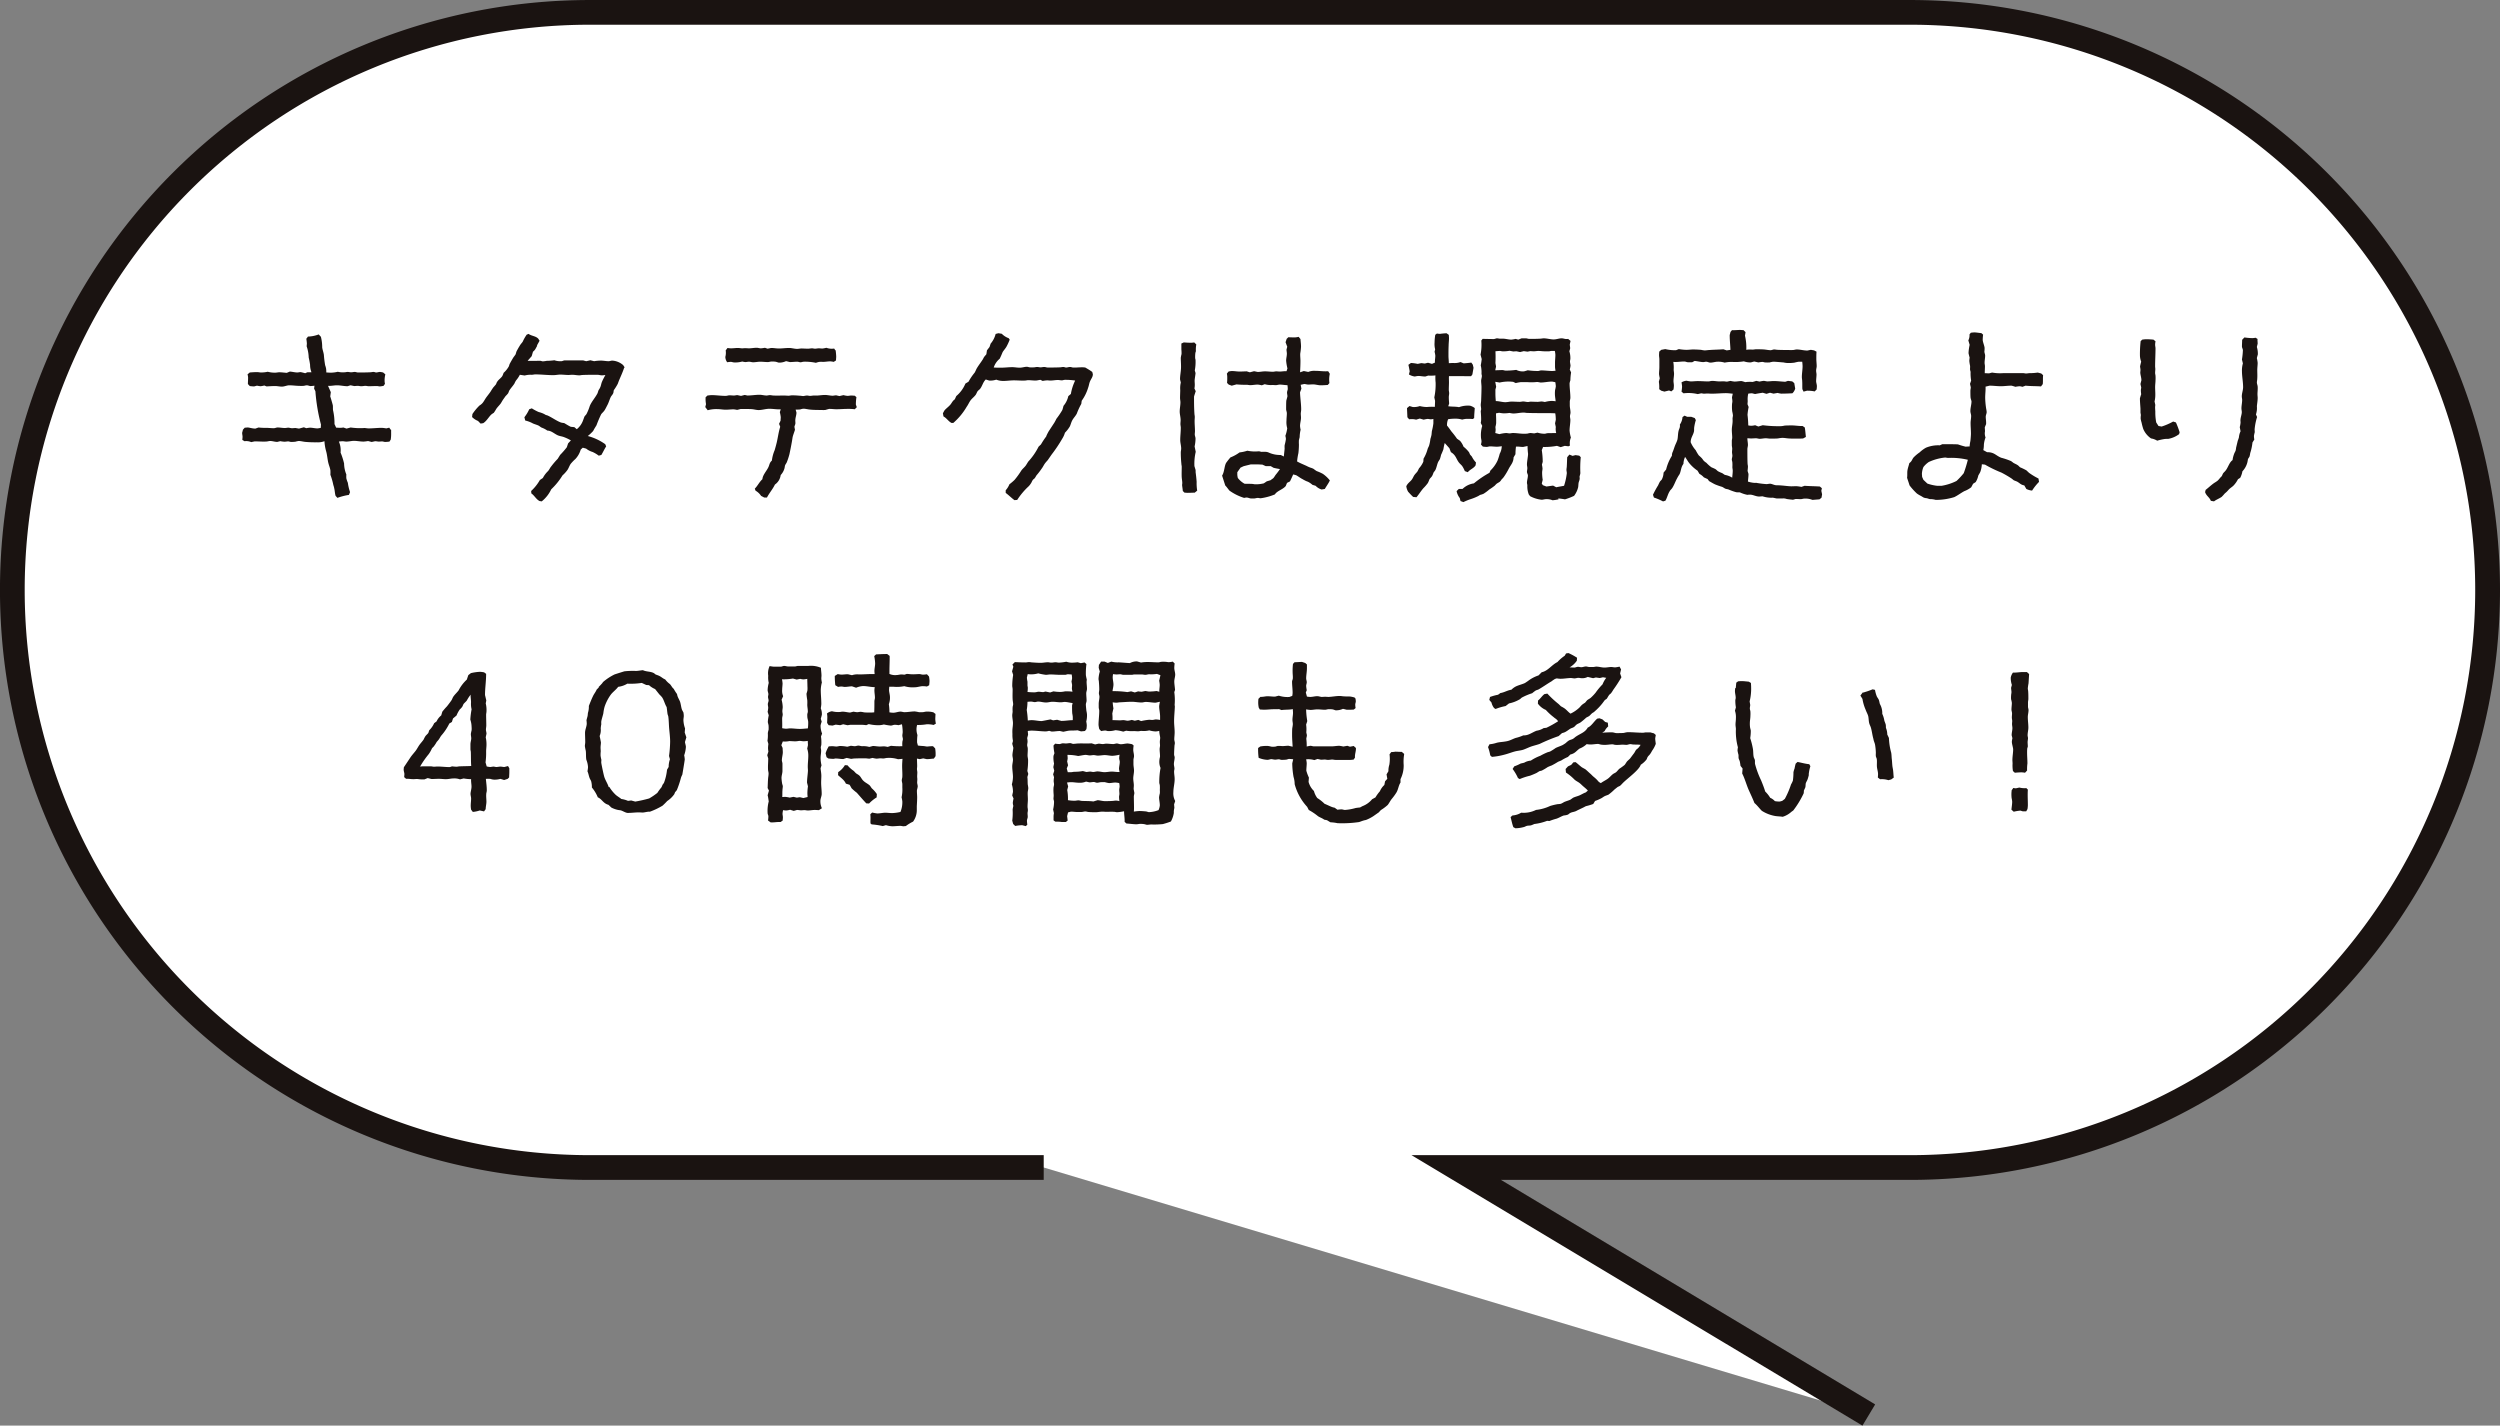
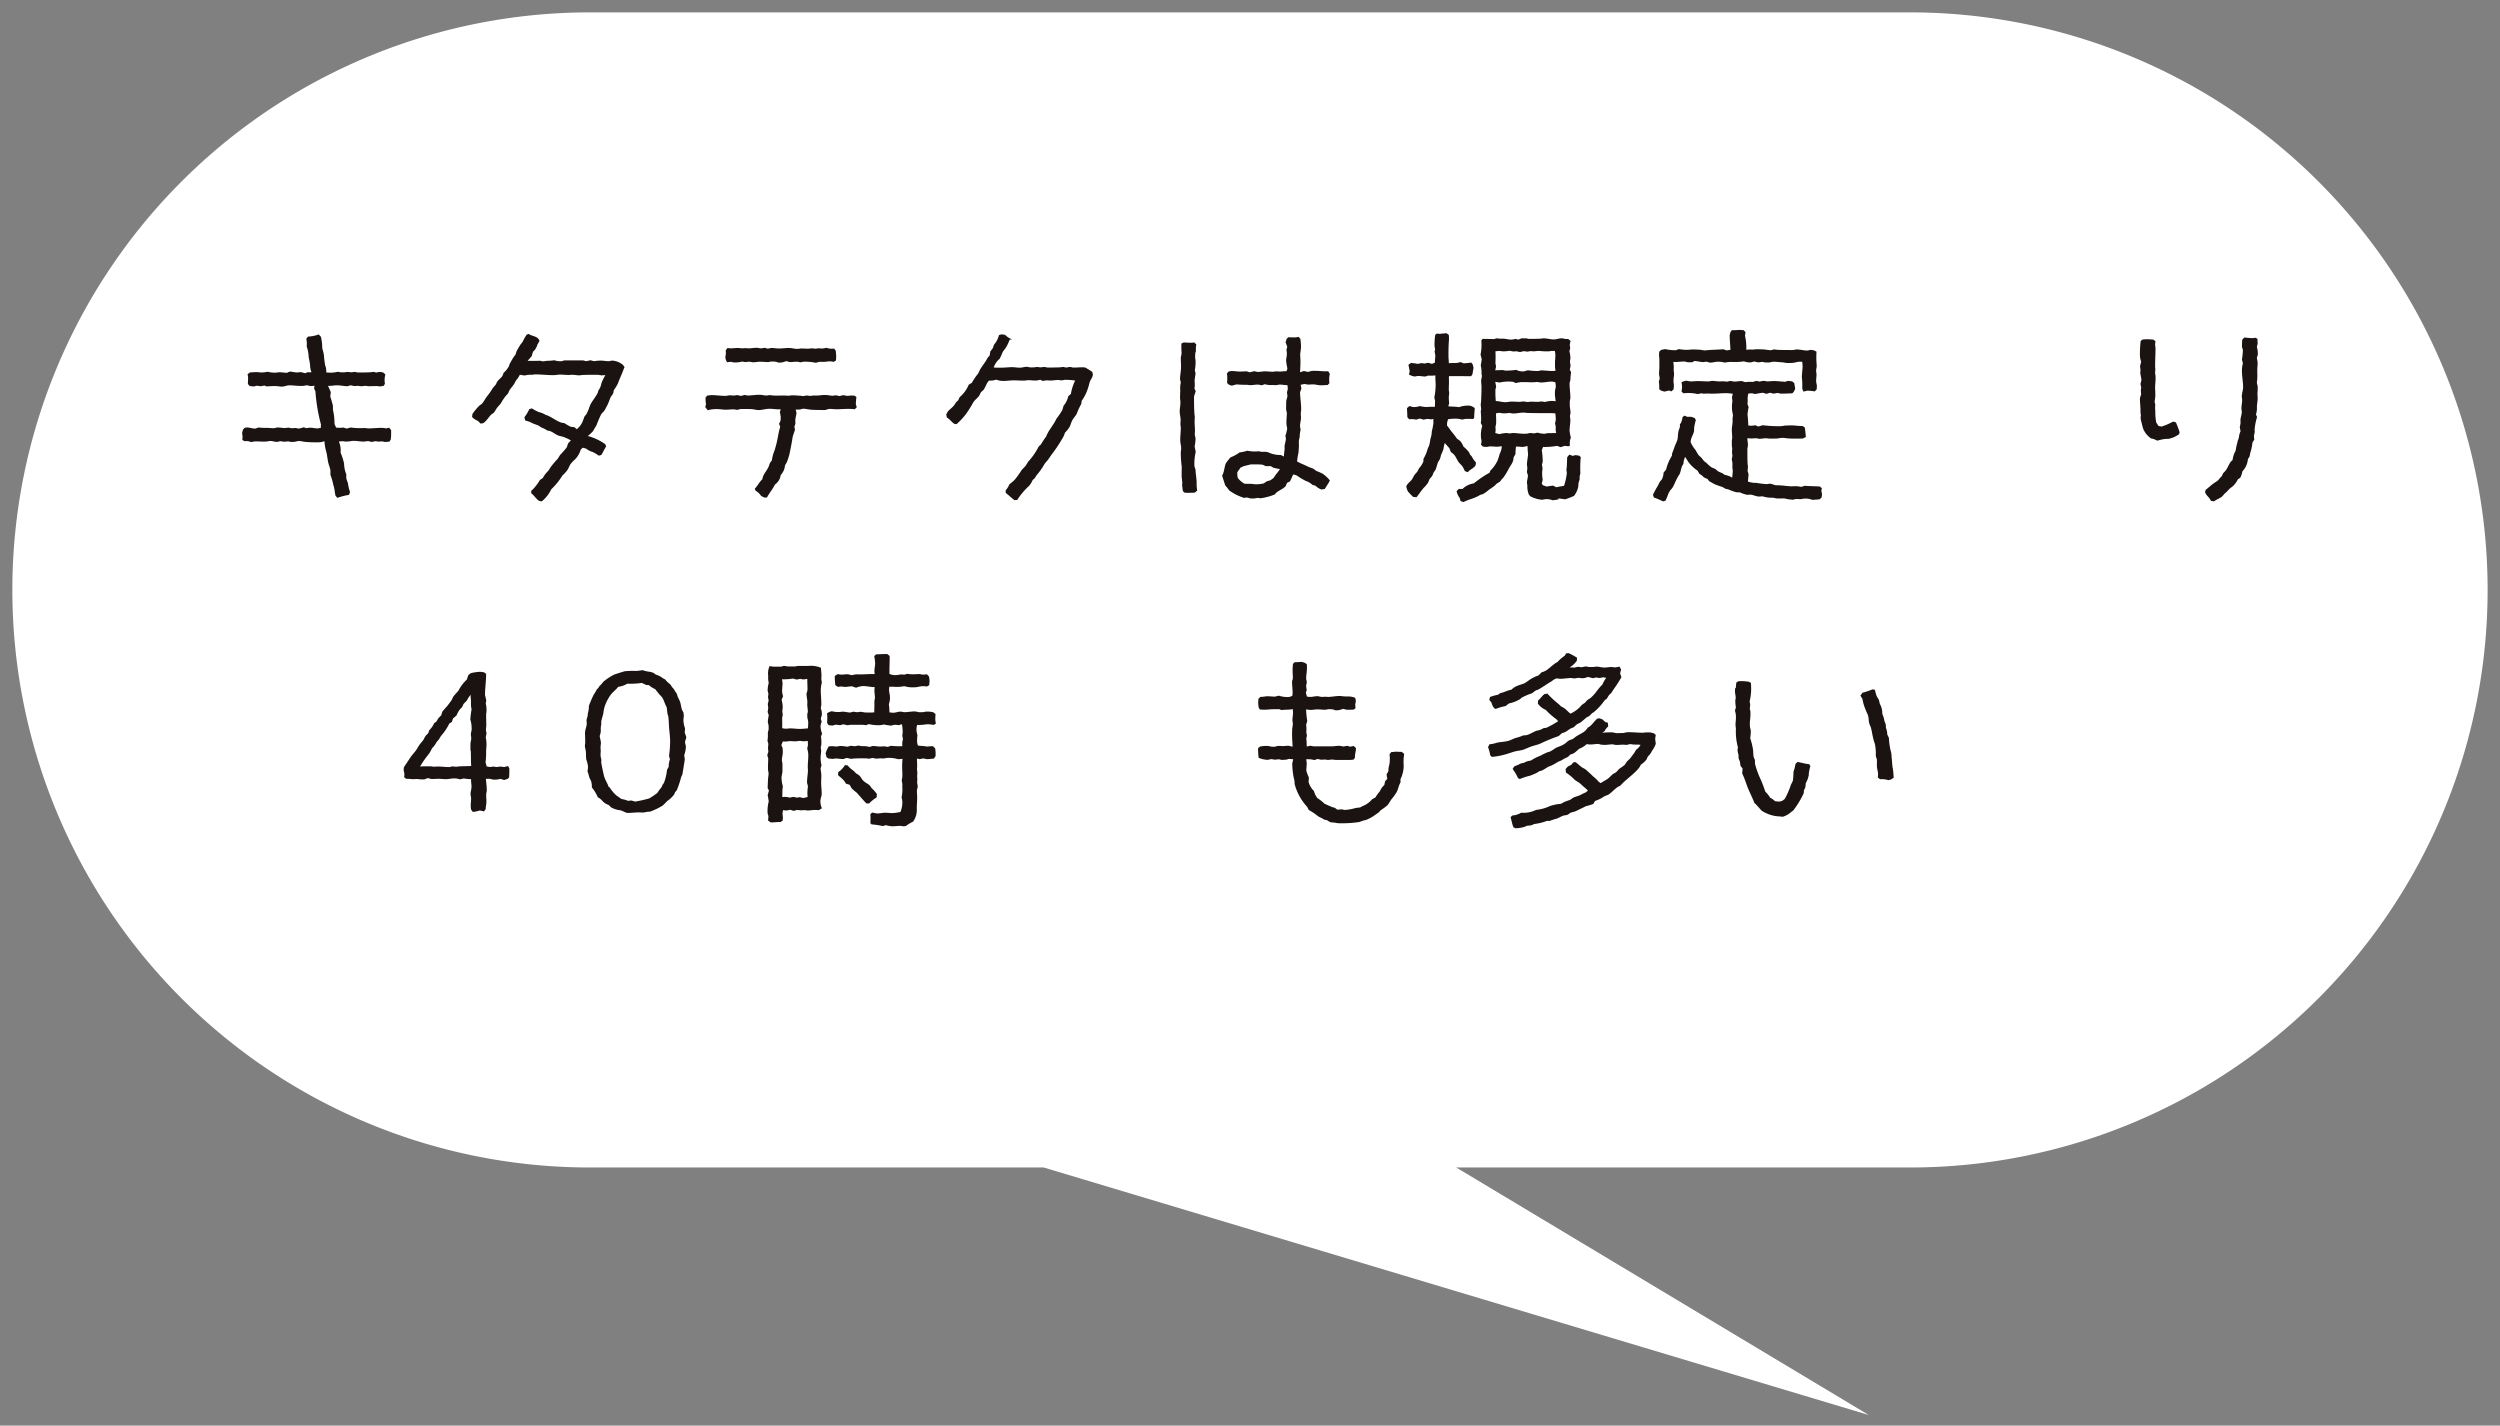
<svg xmlns="http://www.w3.org/2000/svg" id="グループ_26944" data-name="グループ 26944" width="180.303" height="102.818" viewBox="0 0 180.303 102.818">
  <rect x="0" y="0" width="180.303" height="102.818" fill="#808080" stroke="none" />
  <defs>
    <clipPath id="clip-path">
      <rect id="長方形_24514" data-name="長方形 24514" width="180.303" height="102.818" fill="none" />
    </clipPath>
    <clipPath id="clip-path-2">
      <rect id="長方形_24515" data-name="長方形 24515" width="145.375" height="35.939" fill="none" />
    </clipPath>
  </defs>
  <g id="グループ_26943" data-name="グループ 26943" transform="translate(0 0)">
    <g id="グループ_26942" data-name="グループ 26942" clip-path="url(#clip-path)">
      <path id="パス_66970" data-name="パス 66970" d="M74.807,83.733H42.078a41.654,41.654,0,0,1,0-83.308h95.211a41.654,41.654,0,0,1,0,83.308H104.56l29.752,17.852" transform="translate(0.467 0.468)" fill="#fff" />
-       <path id="パス_66971" data-name="パス 66971" d="M134.321,102.818,101.8,83.31h35.951a40.764,40.764,0,0,0,0-81.528H42.545a40.764,40.764,0,0,0,0,81.528H75.274v1.784H42.545A42.547,42.547,0,0,1,42.545,0h95.211a42.547,42.547,0,0,1,0,85.094H108.249l26.99,16.193Z" transform="translate(0 0.001)" fill="#1a1311" />
    </g>
  </g>
  <g id="グループ_26946" data-name="グループ 26946" transform="translate(17.464 23.795)">
    <g id="グループ_26945" data-name="グループ 26945" transform="translate(0 0)" clip-path="url(#clip-path-2)">
      <path id="パス_66972" data-name="パス 66972" d="M10.745,7.021v.215a2.774,2.774,0,0,1-.028.484l-.092.146a2.777,2.777,0,0,1-.309.026c-.066,0-.16-.038-.227-.038s-.149.012-.229.012-.172-.026-.267-.026c-.014,0-.229.052-.255.052l-.255-.066a2.835,2.835,0,0,1-.321.04c-.241,0-.484-.054-.7-.054-.158,0-.361.054-.548.054-.094,0-.186-.026-.281-.026a2.11,2.11,0,0,0-.257.026,1.554,1.554,0,0,1,.123.791,5.192,5.192,0,0,1,.253.788,2.147,2.147,0,0,0,.163.791,1.859,1.859,0,0,0,0,.281,2.165,2.165,0,0,0,.109.323,3.519,3.519,0,0,0,.158.67l-.08.2a4.431,4.431,0,0,0-.831.215l-.132-.146c-.054-.177-.054-.363-.094-.524A1.672,1.672,0,0,0,6.577,11a4.644,4.644,0,0,0-.212-.739,2.908,2.908,0,0,0,0-.321c-.026-.175-.106-.361-.149-.536-.066-.269-.08-.564-.16-.845a3.347,3.347,0,0,1-.12-.722,1.306,1.306,0,0,1-.55.08,7.867,7.867,0,0,1-.817-.028c-.172-.014-.321-.066-.5-.066a1.6,1.6,0,0,0-.229.052,2.33,2.33,0,0,1-.321.014c-.066,0-.132-.038-.2-.038s-.175.024-.269.024a2.069,2.069,0,0,1-.293-.038c-.028,0-.215.052-.227.052-.163,0-.349-.066-.5-.066-.094,0-.215.04-.309.04-.269.012-.55-.012-.819-.012-.012,0-.227.052-.253.052A.851.851,0,0,0,.175,7.84l-.16-.094c0-.083.014-.149.014-.229S0,7.33,0,7.236c0-.012.054-.2.054-.227l.135-.146c.068,0,.149-.014.215-.014.106,0,.335.08.55.08l.227-.08a3.8,3.8,0,0,0,.536.026c.189,0,.389.026.562.026.094,0,.189-.052.281-.052.163,0,.352.038.524.038.08,0,.175-.024.241-.024.083,0,.175.038.269.038s.175-.014.253-.014c.014,0,.229.042.257.042l.347-.094.175.066a1.679,1.679,0,0,1,.269-.038c.172,0,.361.052.547.052a2.047,2.047,0,0,0,.229-.04l.012-.241a13.162,13.162,0,0,1-.4-2.4l-.092-.186.024-.215a1.857,1.857,0,0,1-.281.028c-.08,0-.172-.054-.267-.054s-.175.04-.257.04a1.856,1.856,0,0,1-.281,0c-.238,0-.481-.04-.734-.04-.163,0-.349.094-.524.094s-.321-.04-.481-.04c-.215,0-.415.012-.63.026L1.6,3.821a1.779,1.779,0,0,1-.267.052,1.66,1.66,0,0,1-.257-.04c-.024,0-.2.054-.212.054A2.731,2.731,0,0,1,.55,3.861L.415,3.715c0-.149.014-.309.014-.472a1.1,1.1,0,0,0-.04-.227l.16-.135c.189-.014.361-.026.536-.026.094,0,.175.026.269.026a2.176,2.176,0,0,0,.493-.052,1.921,1.921,0,0,0,.538.066c.094,0,.2-.028.295-.028.158,0,.361.028.536.042l.227-.094c.175.014.375.066.536.066.08,0,.16-.026.241-.026.014,0,.295.068.323.083L4.7,2.867H5A1.46,1.46,0,0,1,4.9,2.334,5.243,5.243,0,0,0,4.8,1.8a2.677,2.677,0,0,0-.146-.8c0-.08.014-.146.014-.215a3.322,3.322,0,0,0-.04-.335l.12-.158A2.324,2.324,0,0,0,5.52.137l.16.172a3.042,3.042,0,0,1,.094.765c.026.189.094.349.12.536a7.4,7.4,0,0,0,.092.75,1.535,1.535,0,0,1,.068.241,1.79,1.79,0,0,1,.014.281c.106,0,.212.014.321.014A2.25,2.25,0,0,0,6.9,2.83a1.506,1.506,0,0,0,.481.038c.08,0,.149-.026.229-.026s.158.026.253.026.177-.026.257-.026.158.04.238.04c.281,0,.576,0,.859-.014.094,0,.175-.026.255-.026s.135.04.2.04.186-.04.267-.04a1.511,1.511,0,0,1,.229.04l.16.135a1.745,1.745,0,0,0-.054.47A1.141,1.141,0,0,0,10.3,3.7l-.1.146a1.979,1.979,0,0,1-.267.04c-.066,0-.146-.026-.215-.026-.2,0-.387.012-.59.012-.08,0-.158-.026-.238-.026s-.189.026-.295.026-.175-.026-.267-.026c-.071,0-.163.014-.243.014-.014,0-.243-.054-.267-.054s-.2.066-.215.066c-.257,0-.51-.066-.765-.066-.215,0-.415.054-.644.04l.2.455-.04.309c.026.066.175.576.186.642.014.109,0,.229.014.347a4.219,4.219,0,0,1,.106,1.005l.12.257c.094,0,.186.012.281.012A1.237,1.237,0,0,0,7.3,6.849l.229.08.295-.08a4.764,4.764,0,0,0,.991.038c.094,0,.2.028.307.028.307,0,.644-.04.951-.04a2.52,2.52,0,0,1,.323.04l.212-.052.106.146Z" transform="translate(0 0.187)" fill="#1a1311" />
      <path id="パス_66973" data-name="パス 66973" d="M18,2.544c-.106.337-.253.642-.387.965l-.08.215a3.8,3.8,0,0,1-.281.453c-.028.071-.014.177-.057.243-.038.094-.132.175-.172.267-.08.163-.149.418-.255.6-.054.106-.12.243-.189.349s-.172.186-.241.281A8.15,8.15,0,0,0,16,6.711l-.172.281a1.122,1.122,0,0,1-.08.146,3.317,3.317,0,0,1-.375.349,3.876,3.876,0,0,1,1.258.59l.066.16c-.132.2-.215.4-.347.616l-.186.052a2.431,2.431,0,0,0-.444-.267,1.346,1.346,0,0,1-.467-.243l-.243-.066-.146.135a1.683,1.683,0,0,1-.389.684,2.96,2.96,0,0,0-.335.347c-.094.135-.146.309-.238.444a2.38,2.38,0,0,1-.352.387,4.964,4.964,0,0,1-.814,1.005,2.457,2.457,0,0,1-.687.871l-.158-.026c-.241-.123-.361-.389-.59-.55l-.014-.175a3.252,3.252,0,0,0,.63-.791l.215-.146a1.882,1.882,0,0,1,.375-.5c.094-.109.146-.243.229-.337a5.876,5.876,0,0,1,.467-.547l.175-.281a5.817,5.817,0,0,0,.481-.55c.028-.08.066-.2.094-.281l.2-.215a3.352,3.352,0,0,0-.51-.241c-.146-.054-.309-.066-.455-.135-.255-.12-.441-.321-.736-.333a1.641,1.641,0,0,0-.413-.215c-.083-.042-.149-.109-.229-.149-.12-.054-.267-.094-.389-.146a2.2,2.2,0,0,0-.562-.215L10.8,6.133a2.76,2.76,0,0,0,.349-.576l.186-.066a3.662,3.662,0,0,0,.47.255c.066.026.146.04.215.068a1.4,1.4,0,0,1,.307.146c.054.026.109.026.16.054.323.146.618.375.951.5a1.323,1.323,0,0,0,.229.038c.16.094.307.189.481.271l.255.024.175.149a1.436,1.436,0,0,0,.455-.644l.092-.253c.042-.08.123-.135.163-.215a3.624,3.624,0,0,0,.227-.562c.135-.323.387-.59.55-.9.04-.08.052-.172.094-.255a1.025,1.025,0,0,0,.118-.212c.054-.123.068-.271.123-.389.068-.163.16-.321.241-.481a1.7,1.7,0,0,1-.241.026c-.123,0-.227-.04-.335-.04-.363,0-.71,0-1.06.014-.08,0-.16.026-.241.026-.172,0-.349-.04-.522-.04-.094,0-.175.014-.269.014-.186,0-.387-.028-.588-.028-.149,0-.323.04-.5.04-.43,0-.871-.054-1.3-.054-.08,0-.175.028-.255.028a1.643,1.643,0,0,0-.507.052l-.352-.052a2.045,2.045,0,0,1-.267.4,1.377,1.377,0,0,0-.12.227c-.109.175-.241.309-.347.47-.057.068-.066.175-.123.255a2.065,2.065,0,0,1-.172.186l-.2.283L9.1,5.13c-.106.146-.241.267-.335.413a3.07,3.07,0,0,1-.172.271,1.309,1.309,0,0,0-.189.132c-.189.186-.335.47-.576.616l-.189.028L7.454,6.4a1.281,1.281,0,0,1-.427-.281l.024-.215a3.681,3.681,0,0,1,.51-.616.938.938,0,0,0,.215-.175c.094-.106.189-.293.267-.4.109-.149.217-.281.309-.415.066-.109.135-.215.2-.309l.175-.2c.054-.066.068-.175.12-.227.094-.149.269-.255.361-.4A1.424,1.424,0,0,0,9.3,2.933a1.808,1.808,0,0,0,.378-.47c.024-.054.038-.135.066-.186.08-.149.172-.309.253-.444.054-.08.135-.172.177-.253a1.794,1.794,0,0,1,.066-.215l.135-.243c.052-.08.1-.172.16-.253.038-.052.106-.123.146-.189a3.045,3.045,0,0,1,.283-.5L11.1.12c.215.16.51.146.7.347l.094.149L11.7.965l.028.012c-.109.16-.12.281-.309.43l-.092.321-.295.335c.295.014.616,0,.911,0,.052,0,.132.04.186.04a2.435,2.435,0,0,0,.295-.04,3.721,3.721,0,0,0,.536-.04,1.342,1.342,0,0,0,.51.068c.066,0,.158-.057.227-.057h1.34c.012,0,.2.057.227.057l.295-.068.269.068a2.907,2.907,0,0,1,.5-.042c.186,0,.361.042.548.042.083,0,.175-.042.255-.042a1.3,1.3,0,0,1,.791.323l.123.186Z" transform="translate(9.556 0.164)" fill="#1a1311" />
      <path id="パス_66974" data-name="パス 66974" d="M14.333,3.988a1.888,1.888,0,0,1,.281-.028c.333,0,.656.054,1.005.054.094,0,.186-.04.281-.04s.2.014.309.014.16-.028.253-.028c.014,0,.243.054.269.054l.255-.066c.026,0,.186.04.2.04.281,0,.59-.054.871-.054.175,0,.347.054.51.054.08,0,.16-.028.238-.028.094,0,.175.028.269.028.241.014.51,0,.75,0,.109,0,.215.014.323.014.092,0,.172-.028.267-.028.186,0,.375.014.548.028.08,0,.163.024.243.024s.186-.038.281-.038c.066,0,.146.026.215.026.094,0,.2-.026.281-.026h.281c.175-.014.349-.04.524-.04s.4.054.533.054c.094,0,.177-.028.271-.028,0,0,.212.052.238.052l.281-.066a1.82,1.82,0,0,0,.295.054c.094,0,.189-.026.281-.026.068,0,.163.014.243.014l.12.106a3.435,3.435,0,0,0-.04.536l.066.186-.146.149a3.735,3.735,0,0,0-.538-.026c-.253,0-.519.026-.791.026-.158,0-.333-.026-.507-.026-.026,0-.241.066-.293.078a1.737,1.737,0,0,1-.271,0c-.253,0-.547,0-.8-.026-.177-.012-.352-.066-.51-.066a1.291,1.291,0,0,0-.229.054,2.961,2.961,0,0,1-.323.012c0,.026.057.2.057.215,0,.172-.068.335-.08.5-.014.106.012.2,0,.309-.014.066-.054.146-.068.215l.04.215c-.054.186-.135.373-.172.547l-.042.267c-.052.309-.12.644-.186.953a5.119,5.119,0,0,1-.189.576c-.026.066-.092.146-.12.215s-.026.158-.052.238a1.173,1.173,0,0,1-.269.47.98.98,0,0,1-.415.684c-.16.335-.4.6-.576.937H18.4l-.227-.12a1.2,1.2,0,0,0-.4-.375l-.054-.146c.215-.215.307-.455.55-.684.014-.295.309-.6.427-.857.094-.189.068-.309.255-.484a2.74,2.74,0,0,1,.2-.748c.052-.177.106-.375.146-.538.092-.387.135-.776.255-1.149l-.083-.215.109-.229c0-.08.012-.175.012-.255a2.8,2.8,0,0,0-.066-.361l.066-.2c-.281.014-.547-.04-.828-.04-.243,0-.524.092-.765.092-.16,0-.321-.052-.5-.066-.212-.012-.427-.012-.642-.012h-.149c-.012,0-.241.066-.267.066a1.589,1.589,0,0,0-.255-.04c-.186,0-.389.026-.562.026-.189,0-.392-.04-.564-.04a2.271,2.271,0,0,0-.736.08l-.175-.229.054-.212a1.981,1.981,0,0,1-.028-.5l.149-.135ZM23.548.72a4.542,4.542,0,0,1,.042.453c0,.094-.014.189-.014.283l-.163.106a1.921,1.921,0,0,0-.253-.038c-.16,0-.349.038-.524.038a2.011,2.011,0,0,0-.267,0,1.638,1.638,0,0,0-.243.068,3.753,3.753,0,0,0-.871-.08c-.08,0-.16.04-.238.04s-.163-.04-.229-.04c-.175,0-.361.026-.536.026-.014,0-.255-.066-.283-.066a1.165,1.165,0,0,1-.519.106c-.028,0-.2-.066-.243-.066a1.684,1.684,0,0,0-.267-.014c-.094,0-.189.04-.281.04-.177,0-.363-.026-.552-.026-.16,0-.333.04-.51.04-.1,0-.2-.04-.3-.04-.083,0-.177.026-.257.026a1.306,1.306,0,0,1-.227-.04,1.837,1.837,0,0,1-.588.066c-.068,0-.163-.04-.229-.04a1.515,1.515,0,0,0-.267.028.67.67,0,0,1-.135-.389,1.131,1.131,0,0,0,.026-.467l.132-.175a1.46,1.46,0,0,0,.257.026c.172,0,.319-.026.5-.026.106,0,.2.026.307.026.068,0,.135-.012.2-.012.094,0,.189.012.283.012.172,0,.373-.04.562-.04.092,0,.2.04.295.04a2.157,2.157,0,0,0,.295-.04l.186.066c.028,0,.253-.052.267-.052.189,0,.363.038.552.038.238,0,.5-.038.748-.038.175,0,.375.066.576.066.094,0,.2-.028.309-.028.158,0,.307.014.467.014.094,0,.2-.026.295-.026.068,0,.135.026.215.026s.172-.026.267-.026S22.5.6,22.6.6A1.986,1.986,0,0,0,22.88.545,1.113,1.113,0,0,0,23.442.6L23.52.72Z" transform="translate(19.254 0.742)" fill="#1a1311" />
-       <path id="パス_66975" data-name="パス 66975" d="M26.237.567a4.023,4.023,0,0,1-.229.5c-.08.144-.2.267-.281.4-.066.16-.132.321-.215.481a1.345,1.345,0,0,0-.427.63c.175.012.347.012.533.012.271,0,.538-.038.8-.038.175,0,.349.038.538.038s.361-.066.519-.066c.068,0,.163.042.229.042a2.011,2.011,0,0,0,.267,0c.08,0,.163-.028.243-.028s.175.028.241.028c.092,0,.175-.028.269-.028s.172.04.253.04c.281,0,.576,0,.857-.012.094,0,.189-.028.283-.028.054,0,.12.04.189.04.094,0,.186-.04.281-.04s.146.04.227.04c.175.012.349-.012.51-.012a1.708,1.708,0,0,1,.363.012c.158.094.347.2.505.321l.042.163c0,.2-.12.319-.2.507-.066.135-.08.307-.137.455a3.186,3.186,0,0,1-.467.951L31.4,5.2a4.946,4.946,0,0,0-.323.7c-.08.16-.215.295-.309.453-.106.189-.12.323-.2.484a2.32,2.32,0,0,1-.347.444,1.651,1.651,0,0,1-.2.439,10.2,10.2,0,0,1-.765,1.14l-.269.389c-.052.066-.12.132-.172.2-.109.132-.175.295-.267.413a5.226,5.226,0,0,1-.337.444c-.066.066-.106.175-.172.255-.042.054-.123.092-.149.149-.052.078-.08.172-.132.238a1.184,1.184,0,0,1-.149.191,5.07,5.07,0,0,0-.831.989l-.2.014c-.215-.16-.4-.349-.63-.522v-.189a1.436,1.436,0,0,0,.267-.43,4.074,4.074,0,0,0,.375-.321,6.06,6.06,0,0,0,.484-.67c.106-.149.255-.253.347-.4l.149-.241a4.657,4.657,0,0,0,.75-1.083l.172-.163a5.511,5.511,0,0,1,.361-.55c.028-.026.028-.078.054-.12.04-.094.094-.186.137-.267l.413-.63c.054-.094.106-.189.149-.281a5.843,5.843,0,0,0,.427-.632,2.915,2.915,0,0,0,.083-.3,1.611,1.611,0,0,0,.347-.7l.186-.16a3.519,3.519,0,0,1,.309-.965,4.545,4.545,0,0,0-.736-.052c-.083,0-.149.038-.229.038s-.186-.026-.281-.026c-.175,0-.363.04-.55.04-.08,0-.146-.014-.227-.014a2.438,2.438,0,0,0-.321.042l-.16-.08c-.109.012-.243.052-.349.052-.189,0-.347-.026-.536-.026-.083,0-.16.026-.229.026-.267.014-.536-.014-.788-.014-.269,0-.51.042-.779.042a1.37,1.37,0,0,1-.507-.094,1.291,1.291,0,0,1-.51.066s-.215-.066-.241-.08c-.215.2-.243.47-.43.7a1.394,1.394,0,0,0-.16.146c-.054.078-.083.175-.135.255-.106.146-.253.253-.361.389s-.186.333-.295.481a4.627,4.627,0,0,1-.965,1.166h-.132c-.229-.123-.349-.349-.576-.47l-.042-.229c.042-.066.08-.158.135-.229.12-.132.269-.238.389-.373s.16-.281.333-.4l.109-.238a2.341,2.341,0,0,0,.658-.9l.224-.135a4.139,4.139,0,0,1,.444-.656,2.8,2.8,0,0,0,.123-.255c.132-.241.3-.441.453-.684.04-.052.066-.144.123-.212.038-.054.106-.12.144-.175l.042-.281.186-.241.08-.241a1.721,1.721,0,0,0,.361-.7l.2-.052.243.04a1.353,1.353,0,0,0,.5.321Z" transform="translate(29.12 0.133)" fill="#1a1311" />
+       <path id="パス_66975" data-name="パス 66975" d="M26.237.567a4.023,4.023,0,0,1-.229.5c-.08.144-.2.267-.281.4-.066.16-.132.321-.215.481a1.345,1.345,0,0,0-.427.63c.175.012.347.012.533.012.271,0,.538-.038.8-.038.175,0,.349.038.538.038s.361-.066.519-.066c.068,0,.163.042.229.042a2.011,2.011,0,0,0,.267,0c.08,0,.163-.028.243-.028s.175.028.241.028c.092,0,.175-.028.269-.028s.172.04.253.04c.281,0,.576,0,.857-.012.094,0,.189-.028.283-.028.054,0,.12.04.189.04.094,0,.186-.04.281-.04s.146.04.227.04c.175.012.349-.012.51-.012a1.708,1.708,0,0,1,.363.012c.158.094.347.2.505.321l.042.163c0,.2-.12.319-.2.507-.066.135-.08.307-.137.455a3.186,3.186,0,0,1-.467.951L31.4,5.2a4.946,4.946,0,0,0-.323.7c-.08.16-.215.295-.309.453-.106.189-.12.323-.2.484a2.32,2.32,0,0,1-.347.444,1.651,1.651,0,0,1-.2.439,10.2,10.2,0,0,1-.765,1.14l-.269.389c-.052.066-.12.132-.172.2-.109.132-.175.295-.267.413a5.226,5.226,0,0,1-.337.444c-.066.066-.106.175-.172.255-.042.054-.123.092-.149.149-.052.078-.08.172-.132.238a1.184,1.184,0,0,1-.149.191,5.07,5.07,0,0,0-.831.989l-.2.014c-.215-.16-.4-.349-.63-.522v-.189a1.436,1.436,0,0,0,.267-.43,4.074,4.074,0,0,0,.375-.321,6.06,6.06,0,0,0,.484-.67c.106-.149.255-.253.347-.4l.149-.241a4.657,4.657,0,0,0,.75-1.083l.172-.163a5.511,5.511,0,0,1,.361-.55c.028-.026.028-.078.054-.12.04-.094.094-.186.137-.267l.413-.63c.054-.094.106-.189.149-.281a5.843,5.843,0,0,0,.427-.632,2.915,2.915,0,0,0,.083-.3,1.611,1.611,0,0,0,.347-.7l.186-.16a3.519,3.519,0,0,1,.309-.965,4.545,4.545,0,0,0-.736-.052c-.083,0-.149.038-.229.038s-.186-.026-.281-.026c-.175,0-.363.04-.55.04-.08,0-.146-.014-.227-.014a2.438,2.438,0,0,0-.321.042l-.16-.08c-.109.012-.243.052-.349.052-.189,0-.347-.026-.536-.026-.083,0-.16.026-.229.026-.267.014-.536-.014-.788-.014-.269,0-.51.042-.779.042a1.37,1.37,0,0,1-.507-.094,1.291,1.291,0,0,1-.51.066c-.215.2-.243.47-.43.7a1.394,1.394,0,0,0-.16.146c-.054.078-.083.175-.135.255-.106.146-.253.253-.361.389s-.186.333-.295.481a4.627,4.627,0,0,1-.965,1.166h-.132c-.229-.123-.349-.349-.576-.47l-.042-.229c.042-.066.08-.158.135-.229.12-.132.269-.238.389-.373s.16-.281.333-.4l.109-.238a2.341,2.341,0,0,0,.658-.9l.224-.135a4.139,4.139,0,0,1,.444-.656,2.8,2.8,0,0,0,.123-.255c.132-.241.3-.441.453-.684.04-.052.066-.144.123-.212.038-.054.106-.12.144-.175l.042-.281.186-.241.08-.241a1.721,1.721,0,0,0,.361-.7l.2-.052.243.04a1.353,1.353,0,0,0,.5.321Z" transform="translate(29.12 0.133)" fill="#1a1311" />
      <path id="パス_66976" data-name="パス 66976" d="M29.736,11.45c-.175,0-.335.012-.507.012-.08,0-.149-.012-.229-.012l-.123-.12c-.009-.135-.038-.281-.052-.43l.014-.135c0-.135-.028-.269-.04-.415-.014-.255,0-.507,0-.765,0-.066-.026-.16-.026-.227a7.884,7.884,0,0,1-.042-.817c0-.08.028-.175.028-.269,0-.215-.068-.415-.068-.616,0-.295.04-.59.04-.885,0-.092-.026-.186-.026-.281s.014-.186.014-.267c0-.215-.066-.43-.066-.616,0-.229.052-.455.052-.67,0-.106-.028-.215-.028-.321,0-.189.014-.375.014-.576a1.738,1.738,0,0,1,.04-.524c0-.028-.054-.229-.054-.241,0-.269.054-.51.068-.776s-.014-.522-.014-.779a2.138,2.138,0,0,1,.054-.267,2.583,2.583,0,0,0-.012-.333V.694l.175-.08c.172.012.359.024.519.024A1.476,1.476,0,0,0,29.7.614l.149.146a1.937,1.937,0,0,0-.028.481c0,.014-.04.12-.04.149a2.523,2.523,0,0,0-.014.333c0,.068.028.109.028.177a3.292,3.292,0,0,1-.054.734l.054.189c-.014.172-.054.363-.066.536,0,.109.012.215.012.323a1.527,1.527,0,0,1-.026.253l.094.2c-.014.028-.123.375-.123.389,0,.4,0,.8.028,1.206,0,.08.026.175.026.255,0,.106-.012.2-.012.293,0,.257.026.5.026.739,0,.08-.014.146-.014.227,0,.106.054.2.054.309a2.75,2.75,0,0,1-.066.562l.08.389a3.778,3.778,0,0,0-.094,1.031l.08.267c.014.068,0,.163.014.229.026.2.052.43.066.642a3.208,3.208,0,0,0,.04.63Zm9.149-.229a.992.992,0,0,1-.43-.267l-.227-.068a1.589,1.589,0,0,0-.255-.186,1.139,1.139,0,0,0-.186-.08,2.921,2.921,0,0,1-.281-.149c-.163-.08-.323-.212-.458-.281-.052-.014-.146-.04-.212-.054-.068.16-.149.335-.229.5l-.215.109-.092.227c-.215.255-.632.349-.779.6a4.034,4.034,0,0,1-1.031.281c-.066,0-.132-.024-.212-.024s-.177.038-.257.038H33.8c-.106,0-.212-.066-.321-.066a.644.644,0,0,0-.175.028,3.765,3.765,0,0,1-1.06-.524c-.106-.12-.186-.253-.307-.375l-.227-.71c.172-.267.16-.7.295-.925a4.909,4.909,0,0,1,.307-.387,2.9,2.9,0,0,0,.656-.361,2.782,2.782,0,0,0,.562-.123,2.713,2.713,0,0,0,.819.042c.08,0,.146.04.229.04a2.184,2.184,0,0,1,.3,0,.646.646,0,0,1,.229.066,2,2,0,0,0,.833.16l.224.109c.014-.2.042-.375.057-.576a1.393,1.393,0,0,1,0-.243,3.446,3.446,0,0,0,.092-.441,1.158,1.158,0,0,0-.04-.229,2.688,2.688,0,0,0,.135-.547,1.56,1.56,0,0,1-.054-.55c0-.189.026-.361.026-.536,0-.092-.052-.2-.052-.295,0-.149,0-.481.014-.616.012-.052.08-.281.08-.309,0-.092-.028-.172-.028-.267s.052-.186.052-.267a1.7,1.7,0,0,0-.024-.269c-.186,0-.363-.04-.55-.04-.094,0-.2.04-.295.04-.066,0-.16-.012-.241-.012a1.509,1.509,0,0,1-.55-.057l-.212.08a2.383,2.383,0,0,0-.283-.052c-.189,0-.375.04-.55.04-.092,0-.172-.026-.267-.026a6.218,6.218,0,0,1-.724-.028l-.347.094-.215-.08-.12-.12a4.211,4.211,0,0,0,.014-.43,1.247,1.247,0,0,0-.028-.241l.12-.149a1.224,1.224,0,0,1,.241-.038c.189,0,.378.038.564.038s.347-.014.51-.014c.012,0,.2.068.227.068l.295-.078c.026,0,.255.052.269.052.172,0,.347-.042.522-.042.2,0,.373.028.576.028.08,0,.16-.028.227-.028.094,0,.175.014.269.014.16,0,.307-.038.481-.024l.068-.2a3.56,3.56,0,0,1-.094-.564c0-.158.052-.333.052-.5,0-.1-.026-.2-.026-.3l.054-.2L36.287.6l.08-.243.12-.118c.175.012.321.012.5.012a1.491,1.491,0,0,0,.243-.04l.132.16c.014.186.04.363.04.55a4.248,4.248,0,0,1-.054.484c-.014.172.014.373.014.533,0,.281-.014.55-.028.831l.269-.092.321.066a1.134,1.134,0,0,1,.51-.08c.307,0,.6.052.925.028l.12.186a1.886,1.886,0,0,0-.028.67l-.12.135c-.172.012-.347.024-.51.024-.186,0-.373-.066-.548-.066-.12,0-.229.014-.349.014-.094,0-.2-.04-.295-.04-.012,0-.227.054-.253.054l.054.281-.1.267c.014.4.083.833.083,1.234,0,.106-.028.212-.028.307s.014.189.014.283c0,.2-.068.4-.068.6a1.755,1.755,0,0,0,.042.271,2.4,2.4,0,0,0-.068.533l-.054.215a2.25,2.25,0,0,0,0,.309,5.443,5.443,0,0,1-.038.63,4.394,4.394,0,0,0-.094.6c.212.123.455.217.684.323a2.059,2.059,0,0,0,.267.12,1.714,1.714,0,0,1,.215.08c.08.054.16.123.253.175a3.218,3.218,0,0,1,.444.2,2.392,2.392,0,0,1,.5.47c-.094.212-.241.4-.363.616Zm-3.67-1.687h-.361l-.243-.109c-.106,0-.2-.012-.309-.012h-.533l-.481.12c-.083.026-.163.08-.243.106l-.238.335v.189a1.509,1.509,0,0,0,.038.227,1.588,1.588,0,0,0,.481.415c.175.014.375,0,.564.014.054,0,.132.026.2.026a2.336,2.336,0,0,0,.63-.068l.215-.146.267-.078c.066-.057.16-.109.215-.163a2.415,2.415,0,0,0,.146-.215,5.032,5.032,0,0,0,.321-.427c-.158-.028-.321-.054-.467-.094Z" transform="translate(38.965 0.287)" fill="#1a1311" />
      <path id="パス_66977" data-name="パス 66977" d="M35.65,6.158,35.621,5.5l.175-.149c.028,0,.229.068.243.068a1.272,1.272,0,0,0,.507-.068,2.1,2.1,0,0,0,.51.068,3.956,3.956,0,0,1,.576-.012c0-.135.014-.281.014-.43,0-.014-.054-.229-.054-.255a4.591,4.591,0,0,0,.094-1.06,3.45,3.45,0,0,1-.014-.522,2.858,2.858,0,0,1-.5.014c-.054,0-.2.066-.241.066-.16,0-.335-.04-.5-.04a1.79,1.79,0,0,0-.243.04,1.082,1.082,0,0,1-.427-.149l.054-.227c-.028-.16-.054-.321-.094-.467l.186-.135a3.358,3.358,0,0,1,.484.066c.012,0,.241-.052.255-.052.094,0,.175.026.267.026.014,0,.2-.054.229-.054l.281.08.215-.094c-.014-.172.026-.321.026-.5a1.964,1.964,0,0,0-.054-.281l.042-.172a1.5,1.5,0,0,1-.042-.484A3.822,3.822,0,0,1,37.66.211l.118-.092a1.538,1.538,0,0,0,.229.024A4.572,4.572,0,0,1,38.475.1l.163.118c0,.068.012.163.012.243,0,.172-.026.361-.026.524-.012.238-.012.5-.012.734,0,.189.026.349.026.538.094,0,.2-.014.307-.014a1.256,1.256,0,0,0,.536-.066l.229.094c.175-.014.361-.028.55-.057l.106.149.054.227-.083.481-.092.123c-.189.012-.361,0-.536,0h-1.06c-.012.146,0,.293,0,.43,0,.186-.012.373-.012.562,0,.066.026.16.026.241s-.026.189-.026.281c0,.135.012.309.026.455l-.066.2c.253.042.522.014.776.068a1.835,1.835,0,0,1,.8-.106.963.963,0,0,1,.335.172c-.014.241-.042.484-.042.722l-.106.068c-.146-.014-.309-.014-.467-.014a2.092,2.092,0,0,0-.295.054,1.622,1.622,0,0,0-.5-.066,2.956,2.956,0,0,0-.51.04,1.025,1.025,0,0,0-.08.455c.12.146.215.281.321.43a6.4,6.4,0,0,1,.4.519l.215.149a1.466,1.466,0,0,1,.255.427,2.264,2.264,0,0,1,.389.392c.038.052.052.132.092.186s.123.12.146.189a1.724,1.724,0,0,0,.271.373l-.028.2c-.12.215-.4.293-.562.5l-.215-.08a1.992,1.992,0,0,0-.2-.378c-.068-.08-.149-.146-.215-.227-.215-.269-.215-.536-.59-.762l-.109-.283c-.106-.118-.227-.255-.335-.375a3.409,3.409,0,0,0-.094.444,4.379,4.379,0,0,1-.172.413,2.6,2.6,0,0,1-.08.295c-.04.083-.109.163-.146.255-.068.175-.1.361-.175.524-.04.08-.109.146-.146.212a1.361,1.361,0,0,1-.094.229c-.054.094-.149.16-.2.255a1.8,1.8,0,0,1-.109.255,2.971,2.971,0,0,1-.321.375c-.175.2-.323.441-.5.654l-.241-.024c-.135-.123-.243-.243-.363-.375a1.071,1.071,0,0,1-.132-.392c.094-.212.241-.293.375-.453.106-.123.146-.281.238-.389.057-.08.149-.16.2-.241l.106-.212A1.722,1.722,0,0,0,36.8,9.36l.014-.215a2.7,2.7,0,0,0,.295-.7c.026-.08.078-.163.106-.243a2.8,2.8,0,0,0,.094-.481,2.6,2.6,0,0,0,.08-.295l.026-.267a3.927,3.927,0,0,0,.109-.562V6.278a.791.791,0,0,1-.175.028c-.08,0-.163-.028-.241-.028a1.9,1.9,0,0,0-.281.054l-.283-.08-.267.08a1.228,1.228,0,0,0-.5-.026Zm10.9,5.921a3.409,3.409,0,0,1-.43.066,1.116,1.116,0,0,0-.467-.08c-.109,0-.215.042-.321.042a2.284,2.284,0,0,1-.831-.257l-.094-.12a1.592,1.592,0,0,1-.106-.656c0-.066-.028-.132-.028-.186,0-.175.068-.361.068-.536,0-.068-.068-.175-.068-.255s.028-.175.028-.267-.028-.175-.028-.267c0-.217.08-.578.08-.767a5.6,5.6,0,0,1-.038-.562c-.028,0-.309.066-.323.066-.172,0-.333-.038-.51-.024a4.421,4.421,0,0,0-.038.547l-.135.229c-.014.373-.189.519-.347.814a4.809,4.809,0,0,1-.352.59.929.929,0,0,1-.158.175.9.9,0,0,1-.135.175c-.066.052-.16.094-.229.146a1.173,1.173,0,0,0-.132.135,3.971,3.971,0,0,1-.4.281,3.166,3.166,0,0,1-.415.309,1.371,1.371,0,0,1-.241.08c-.054.026-.12.08-.186.106a3.76,3.76,0,0,1-.5.2,3.808,3.808,0,0,0-.524.215L39.48,12.2l-.052-.215a1.173,1.173,0,0,1-.229-.5l.16-.158h.269a1.468,1.468,0,0,1,.817-.4,7.264,7.264,0,0,1,1.126-.765l.066-.16a2.413,2.413,0,0,0,.51-.71,3.944,3.944,0,0,0,.16-.5,1.194,1.194,0,0,0,.149-.547,2.734,2.734,0,0,1-.337.038c-.158,0-.333-.024-.507-.024-.08,0-.175.038-.241.038a2.816,2.816,0,0,1-.281-.024l-.135-.149a.964.964,0,0,0,.04-.215c0-.109-.04-.227-.04-.335a2.287,2.287,0,0,1,.092-.791l-.106-.215a1.368,1.368,0,0,0,.028-.241c0-.2-.014-.415-.028-.6,0-.04.028-.106.028-.149,0-.106-.028-.215-.028-.307,0-.109.028-.229.028-.335.012-.309.026-.644.026-.951,0-.16-.026-.309-.026-.455,0-.109.052-.243.052-.349,0-.066-.026-.109-.026-.175a2.133,2.133,0,0,0-.054-.59c.028-.144.054-.307.068-.453l-.083-.323A3.628,3.628,0,0,0,40.981.626l.094-.12c.267,0,.536.012.8.012.08,0,.16-.052.238-.052s.149.026.229.026H42.6c.186.014.373.068.55.068a2.828,2.828,0,0,0,.309-.054l.186.054.241-.094H44.2c.066,0,.16.04.243.04.253,0,.507,0,.762-.014.094,0,.189-.026.281-.026.215,0,.51.08.71.08s.389-.08.576-.08c.16,0,.269.08.47.04l.172.146c0,.028-.052.243-.052.257,0,.092.028.186.028.281,0,.012-.057.2-.057.212a1.665,1.665,0,0,1,.071.522c0,.068-.028.135-.028.215s.038.215.038.309a2.2,2.2,0,0,1-.052.267l.094.215a3.945,3.945,0,0,0-.052.562,1.317,1.317,0,0,0-.057.215c0,.361.057.7.057,1.045,0,.094-.042.189-.042.283V5.3c0,.16.052.347.052.524,0,.08-.038.172-.038.267s.028.175.028.253c0,.257-.057.524-.057.779a2.75,2.75,0,0,0,.094.5,1.061,1.061,0,0,0-.066.576l-.109.054L47,8.22l-.295.094-.269-.094a4.72,4.72,0,0,1-1,.08l-.094.229a5.8,5.8,0,0,1,.068.842c0,.014-.057.191-.057.215a1.725,1.725,0,0,1,.042.269c0,.094-.028.189-.028.281a3.415,3.415,0,0,0,.042.536l-.068.269.08.118.255.094.481-.066.229.12c.172-.04.375-.068.562-.106a4.505,4.505,0,0,0,.2-.911c0-.08-.026-.16-.026-.241s.026-.189.026-.283c.014-.212.014-.427.028-.628l.158-.189.229.094.215-.054.269.04.106.109a8.11,8.11,0,0,0-.028,1.152,1.185,1.185,0,0,1-.052.215c-.014.066.014.146,0,.215-.014.106-.068.2-.08.295s-.012.186-.026.281a1.678,1.678,0,0,1-.295.63,4.826,4.826,0,0,1-.658.253,4.837,4.837,0,0,0-.481-.066ZM43.017,1.362a2.237,2.237,0,0,1-.51.04c-.066,0-.12-.026-.186-.026A2.984,2.984,0,0,0,42,1.4a7.853,7.853,0,0,1,0,.817c0,.094.042.215.042.295,0,.014-.054.229-.054.257.175,0,.347-.014.522-.014.068,0,.149.038.229.038a5.172,5.172,0,0,0,.762-.052,1.018,1.018,0,0,0,.562.106c.014,0,.243-.068.269-.078a4.85,4.85,0,0,0,.736.052c.068,0,.163-.042.229-.042.253,0,.562.042.8.042.08,0,.16-.014.238-.014a2.07,2.07,0,0,1-.038-.267V2.233c0-.2.026-.375.026-.576a1.675,1.675,0,0,0-.04-.281h-.243c-.066,0-.118.026-.172.026h-.323c-.158,0-.293-.026-.453-.026-.109,0-.215.026-.323.026-.08,0-.172-.012-.267-.012l-.186.038-.269-.038-.269.066L43.513,1.4l-.229.014ZM41.986,3.6l.066.361-.054.2v.295c0,.189.014.349.028.536.241,0,.467.08.7.08a2.9,2.9,0,0,0,.321-.038c.227-.014.484.012.713.012.078,0,.158-.026.238-.026.123,0,.229.038.349.038.066,0,.12-.024.189-.024.172,0,.333.012.507.012.094,0,.2-.026.295-.026a1.812,1.812,0,0,1,.227.038,2.177,2.177,0,0,1,.481-.078,2.045,2.045,0,0,1,.295.026c-.012-.172-.052-.349-.052-.522a2.041,2.041,0,0,1,.014-.295,1.8,1.8,0,0,0,.052-.269,2.486,2.486,0,0,0-.038-.293c-.028,0-.215-.042-.229-.042-.281,0-.562.068-.831.068-.014,0-.215-.04-.241-.04a3.877,3.877,0,0,1-.684.014h-.522a3.423,3.423,0,0,0-.347.066L43.27,3.6c-.066,0-.146-.014-.2-.014a2.842,2.842,0,0,0-.765.068Zm.054,2.277c0,.16.012.309.012.467v.243A1.782,1.782,0,0,1,42,6.854c0,.066.014.137.014.2a1.744,1.744,0,0,1-.026.241l.295.08a2.809,2.809,0,0,1,.481-.08c.08,0,.175.026.255.026s.16-.026.243-.026c.267,0,.519.052.788.052a2.053,2.053,0,0,0,.269-.012.975.975,0,0,1,.2-.04c.094,0,.2.026.281.026.014,0,.215-.052.241-.052a1.664,1.664,0,0,0,.507.078c.068,0,.149-.04.215-.04.189-.012.4,0,.618-.012a1.169,1.169,0,0,1-.028-.43c0-.014-.052-.241-.052-.267s.052-.243.052-.257a3.145,3.145,0,0,0-.038-.467c-.271-.014-.5-.014-.767-.014-.413,0-.828,0-1.258-.014-.08,0-.16-.024-.253-.024-.257,0-.5.066-.753.066a1.741,1.741,0,0,1-.267-.042,2.615,2.615,0,0,1-.47.028,2.769,2.769,0,0,1-.281-.04Z" transform="translate(48.389 0.14)" fill="#1a1311" />
      <path id="パス_66978" data-name="パス 66978" d="M55.294,11.415l-.04.186.054.255-.04.241-.146.12-.51.04a1.349,1.349,0,0,0-.562-.094c-.094,0-.2.04-.281.04-.123,0-.243-.012-.363-.012-.014,0-.175.054-.2.054-.144-.014-.307-.028-.453-.054a.745.745,0,0,0-.186-.04c-.189,0-.375.012-.552,0l-.253-.054A1.973,1.973,0,0,1,51.022,12c-.083,0-.175.014-.255.014-.215,0-.418-.12-.618-.135a1.157,1.157,0,0,0-.227.014,2.411,2.411,0,0,1-.536-.175c-.066-.014-.175,0-.267-.014a3.958,3.958,0,0,1-.562-.2c-.071-.026-.149-.026-.215-.052-.094-.04-.149-.094-.243-.135a5.08,5.08,0,0,1-.5-.175c-.146-.068-.295-.16-.441-.241l-.106-.146-.269-.123a1.214,1.214,0,0,0-.321-.253l-.135-.229a2.776,2.776,0,0,1-.59-.536c-.12-.146-.2-.309-.309-.455a1.293,1.293,0,0,0-.118.5c-.189.253-.163.5-.283.75a2.524,2.524,0,0,0-.175.293c-.12.215-.2.458-.333.67-.054.1-.149.163-.189.243-.146.215-.189.481-.321.7l-.172.052a4.347,4.347,0,0,0-.658-.281l-.066-.2a6.643,6.643,0,0,1,.373-.684,2.748,2.748,0,0,1,.123-.253c.038-.066.106-.106.146-.175a1.143,1.143,0,0,0,.12-.481l.186-.229a3.284,3.284,0,0,1,.418-.991.6.6,0,0,1,.052-.267c.068-.149.106-.295.163-.444s.146-.307.186-.467c.04-.2.028-.415.08-.618.04-.172.12-.227.092-.453a1.078,1.078,0,0,0,.189-.538l.149-.106.186.083h.295l.255.092.078.146a3.385,3.385,0,0,0-.118.524c-.014.094,0,.186-.014.281-.054.281-.241.467-.241.791a2.131,2.131,0,0,0,.363.576,2.758,2.758,0,0,0,.224.375,2.642,2.642,0,0,1,.2.186c.068.068.106.149.172.215a1.3,1.3,0,0,0,.177.135,2.314,2.314,0,0,0,.361.321c.092.04.2.083.293.135.068.04.123.12.2.16a2.213,2.213,0,0,0,.267.12c.08.04.149.106.215.135a1.463,1.463,0,0,1,.524.2c.012-.172.038-.335.038-.51,0-.092-.026-.172-.026-.253a2.7,2.7,0,0,0,0-.309c0-.08-.04-.175-.04-.241s.04-.189.04-.269-.026-.172-.026-.267c0-.068.014-.163.014-.243s-.028-.172-.028-.253V8c0-.08.028-.149.028-.229,0-.186-.028-.373-.028-.573,0-.175.04-.349.052-.524a1.677,1.677,0,0,0,0-.267c0-.08.028-.175.028-.255a2.472,2.472,0,0,0-.052-.283,2.77,2.77,0,0,1-.014-.481c0-.08.026-.16.026-.241,0-.106-.026-.2-.026-.295,0-.012.052-.227.052-.255-.146-.012-.319-.038-.481-.038-.335,0-.7.038-1.031.038-.106,0-.215-.012-.307-.012s-.175.012-.257.012c-.066,0-.132-.026-.2-.026-.012,0-.227.054-.255.054a2.882,2.882,0,0,0-1.017-.054l-.146-.12a3.186,3.186,0,0,0,.04-.361,2.309,2.309,0,0,0-.04-.309.873.873,0,0,1,.361-.12,2.314,2.314,0,0,0,.307.052c.16,0,.337-.024.51-.024.241,0,.51.024.765.024.078,0,.172-.038.267-.038.189,0,.349.038.536.038.094,0,.175-.009.269-.009s.175.024.269.024c.012,0,.227-.052.253-.052A1.956,1.956,0,0,0,49,3.724c.16,0,.337-.038.5-.038a2.574,2.574,0,0,1,.269.08,2.107,2.107,0,0,1,.522-.014,2.574,2.574,0,0,0,.269-.08l.241.052a2.6,2.6,0,0,1,.295-.052c.08,0,.189.038.267.038.16,0,.295-.024.455-.024.283,0,.55.038.831.052l.2-.066.307.038.146.123.068.4a.769.769,0,0,1-.2.335c-.269.014-.536.026-.8.026a1.483,1.483,0,0,1-.267-.052l-.295.052-.255-.066-.255.08-.267-.08c-.189.028-.363.054-.55.094-.014,0-.215-.054-.229-.054a2.04,2.04,0,0,0-.267.026,1.71,1.71,0,0,0-.04.524c0,.078-.014.158-.014.241l.08.2a4.566,4.566,0,0,0-.08.564,7.524,7.524,0,0,1,.054.762,1.235,1.235,0,0,0,.227.026,1.534,1.534,0,0,0,.269-.04l.229.094.321-.094a8.752,8.752,0,0,0,1.338.068A1.708,1.708,0,0,0,52.6,6.9c.163-.014.349-.014.536-.014.255,0,.51.054.765.04l.16.109c.04.227.054.453.08.682l-.2.109c-.163.012-.349.012-.522.012s-.335,0-.51-.012-.309-.042-.47-.042a2.2,2.2,0,0,0-.321.042c-.189.012-.375.012-.55.012-.106,0-.215-.026-.321-.026-.146,0-.295.038-.441.038-.08,0-.177-.038-.269-.038s-.227.014-.347.014c-.094,0-.175-.014-.269-.014,0,.16.04.333.04.481,0,.094-.04.215-.04.309,0,.319,0,.708.014,1.029,0,.068.026.149.026.215,0,.094-.014.215-.026.323l.066.215c0,.175-.026.361-.04.547.014,0,.014.014.028.014a2.1,2.1,0,0,0,.387.08.721.721,0,0,0,.175,0,6.39,6.39,0,0,0,.75.094c.08,0,.175-.028.255-.028.12,0,.281.094.415.106.106.014.215,0,.321.014.269.014.522.057.791.066.132,0,.241-.009.375-.009a2.828,2.828,0,0,1,.361.052l.229-.08c.361.028.734.028,1.1.052ZM48.811.014c.186.014.4-.014.576-.014.08,0,.175.014.255.014l.146.146-.04.255a3.634,3.634,0,0,1,.094,1.019,1.528,1.528,0,0,1,.43-.014c.092,0,.2-.026.281-.026.186,0,.387,0,.564.014.16.012.333.052.481.052.08,0,.175-.052.253-.052.094,0,.175.026.269.026.241.012.522.012.765.012a2.609,2.609,0,0,0,.333,0c.068,0,.175-.038.257-.038.267,0,.507.078.776.078.014,0,.227-.052.253-.052l.229.04.175.092c-.014.175-.014.349-.014.524s.026.347.026.524c0,.092-.04.212-.04.319s.028.189.028.281c0,.149-.028.323-.028.486,0,.1.054.238.054.359,0,.08-.014.146-.014.229l-.146.146a2.553,2.553,0,0,0-.55-.052c-.014,0-.229.066-.253.066l-.083-.175c-.012-.186,0-.387-.012-.564,0-.106-.026-.212-.026-.319,0-.243.052-.524.052-.776a2.983,2.983,0,0,0-.026-.323h-.243a2.462,2.462,0,0,0-.307.066,3.066,3.066,0,0,1-.524.028,1.923,1.923,0,0,1-.281-.042c-.175-.012-.59-.052-.736-.052a1.679,1.679,0,0,0-.255.052,2.428,2.428,0,0,1-.321,0c-.068,0-.149-.038-.2-.038a2.587,2.587,0,0,0-.295.038l-.293-.066c-.028,0-.243.066-.257.066a1.523,1.523,0,0,1-.5-.078,3.726,3.726,0,0,1-.857.04,2.575,2.575,0,0,0-.524.052,1.591,1.591,0,0,0-.507-.066c-.16,0-.349.066-.522.066-.109,0-.2-.066-.309-.066-.066,0-.135.028-.2.028-.175,0-.444-.068-.63-.083l-.175.094h-.295c-.092,0-.186-.054-.267-.054-.281,0-.524.054-.8.028a2.37,2.37,0,0,1,.028.547c0,.109.026.2.026.309,0,.16-.04.347-.04.524,0,.106.028.212.028.333a1.888,1.888,0,0,1-.028.281l-.16.135-.16-.066-.335.08-.229-.066-.146-.109a2.5,2.5,0,0,0-.026-.536l.066-.255a2.475,2.475,0,0,1-.052-.293c0-.177.024-.337.024-.51V2.119c0-.094-.024-.2-.024-.309,0-.08.012-.163.012-.243l.146-.132L44,1.381a2.981,2.981,0,0,0,.776.08l.2-.08a3.738,3.738,0,0,0,.547.054c.163,0,.335-.026.481-.026.191,0,.4.012.578.026a1.905,1.905,0,0,0,.255.04c.12,0,.253-.028.359-.028.337-.026.658-.026.994-.052l.241.08.269-.04c-.014-.363-.054-.71-.054-1.06,0-.014.054-.2.054-.227Z" transform="translate(58.638 0.001)" fill="#1a1311" />
-       <path id="パス_66979" data-name="パス 66979" d="M60.541,3.971c-.361-.026-.748-.014-1.112-.054L59.2,4a1.051,1.051,0,0,0-.2-.042A2.316,2.316,0,0,0,58.693,4c-.028-.014-.267-.083-.281-.083-.267,0-.51.04-.776.04s-.538-.04-.8-.04c-.014,0-.267.068-.295.068.014.253-.026.522-.026.791a5.532,5.532,0,0,0,.054.682c.012.123.052.255.052.375,0,.094-.066.215-.066.323,0,.172.038.319.026.533l-.094.229c0,.094.014.186.014.295a.808.808,0,0,0,.04.441,1.916,1.916,0,0,0-.12.522,1.947,1.947,0,0,1-.04.389l.269.149c.533,0,.6.227,1.017.4a4.942,4.942,0,0,1,.71.241,1.578,1.578,0,0,1,.16.12c.106.066.227.109.321.175.068.04.12.12.186.16a4.189,4.189,0,0,1,.444.215l.186.175a4.884,4.884,0,0,0,.684.413l.04.243a3.8,3.8,0,0,0-.5.628,1.165,1.165,0,0,1-.415-.118l-.149-.257c-.241-.038-.319-.158-.507-.267-.083-.04-.175-.066-.255-.106-.052-.04-.109-.094-.175-.137a8.182,8.182,0,0,0-.71-.413A8.955,8.955,0,0,1,56.5,9.611l-.227-.026a1.88,1.88,0,0,1-.109.547c-.04.094-.106.186-.146.269a1.473,1.473,0,0,1-.189.47l-.186.12-.135.253a1.865,1.865,0,0,1-.5.281c-.255.137-.47.309-.722.43a4.508,4.508,0,0,1-1.34.2,1.481,1.481,0,0,0-.415-.057c-.083-.012-.16-.052-.241-.066a.756.756,0,0,1-.2-.04c-.08-.04-.175-.109-.255-.146a2.244,2.244,0,0,1-.243-.149,4.425,4.425,0,0,1-.533-.59c-.054-.186-.12-.361-.177-.547.028-.175,0-.389.028-.536.028-.175.094-.349.135-.522.189-.135.189-.257.3-.4a2.776,2.776,0,0,1,.441-.373,2.3,2.3,0,0,1,.455-.337,2.292,2.292,0,0,1,1-.172l.177-.08h.533c.175,0,.418,0,.6.012a5.391,5.391,0,0,0,.548.163c.094,0,.191-.014.295-.014a2.179,2.179,0,0,1,.054-.389c.014-.094.04-.43.04-.524,0-.267-.026-.522-.026-.788,0-.146.04-.323.04-.5,0-.12-.054-.224-.054-.347,0-.255.08-.467.08-.71,0-.026-.066-.215-.066-.253-.014-.123-.014-.349-.014-.5,0-.083.028-.163.028-.257,0-.012-.054-.227-.054-.253l.08-.229a3.121,3.121,0,0,1-.04-.6c0-.078-.04-.144-.04-.224s.014-.177,0-.257a2.779,2.779,0,0,1-.052-.333,1.664,1.664,0,0,1,.024-.243c-.012-.026-.08-.307-.08-.321a3.314,3.314,0,0,1,.08-.6L55.3.651a.805.805,0,0,0,.083-.43L55.479.1a1.862,1.862,0,0,1,.253-.024c.16,0,.337.038.51.052l.123.109a3.069,3.069,0,0,0-.028.373c0,.149.12.418.135.576a1.93,1.93,0,0,1-.014.269c0,.094.054.2.054.295,0,.175-.04.347-.04.522,0,.08.026.163.026.243,0,.158-.014.319-.014.5.106,0,.2.014.309.014.014,0,.2-.057.227-.057a3.185,3.185,0,0,0,.791.042h1.447c.068,0,.135.024.2.024.094,0,.189-.024.269-.024a3.877,3.877,0,0,0,.578-.042l.253.066.135.123c-.026.215,0,.444-.026.644Zm-7.165,7.167a3.771,3.771,0,0,0,1.069-.347,5.051,5.051,0,0,0,.524-.564,9.291,9.291,0,0,0,.295-.965,5.149,5.149,0,0,0-1.421-.135c-.08,0-.146-.026-.227-.026a3.667,3.667,0,0,0-1.168.321,1.7,1.7,0,0,0-.387.363,1.437,1.437,0,0,0-.109.481c0,.08.014.146.014.229l.094.212.283.269a3.213,3.213,0,0,0,.682.16Z" transform="translate(69.195 0.103)" fill="#1a1311" />
      <path id="パス_66980" data-name="パス 66980" d="M58.183.388A1.735,1.735,0,0,1,58.452.36c.16,0,.347.014.522.028l.149.12a1.531,1.531,0,0,0-.028.253c0,.08.028.175.028.255,0,.43-.028.859-.028,1.3,0,.057.014.137.014.2,0,.092-.014.172-.014.267s.028.149.028.229a2.219,2.219,0,0,1,0,.307c0,.149-.028.323-.028.484,0,.186.014.349.014.536a2.136,2.136,0,0,1-.054.51l.054.255a1.133,1.133,0,0,0-.014.227c0,.08.014.175.014.269a3.8,3.8,0,0,0,.066.762l.163.255.227.04a4.559,4.559,0,0,0,.831-.361l.2.066a6.494,6.494,0,0,1,.267.71l-.04.135a1.866,1.866,0,0,1-.748.333c-.08.014-.189,0-.283.014a3.874,3.874,0,0,0-.547.123,1.238,1.238,0,0,0-.444-.163,1.563,1.563,0,0,1-.562-.684,4.235,4.235,0,0,1-.12-.453,2.1,2.1,0,0,1-.066-.281,1.582,1.582,0,0,1,.014-.257c0-.066-.028-.146-.028-.2V5.37c-.014-.241-.04-.5-.04-.75,0,0,.078-.267.092-.295a1.852,1.852,0,0,1-.024-.281c0-.068.024-.135.024-.215,0-.012-.052-.215-.052-.241s.066-.255.066-.269c0-.186-.066-.359-.08-.536,0-.066.014-.146.014-.212,0-.094-.028-.177-.028-.257,0-.012.066-.307.08-.333A1.343,1.343,0,0,1,58,1.538,8.458,8.458,0,0,1,58.051.495l.132-.12ZM66.476.374c0,.106.014.215.014.307,0,.014-.057.215-.057.241a1.679,1.679,0,0,1,.071.524c0,.012-.071.255-.071.281a2.359,2.359,0,0,1,.057.335c0,.175-.028.347-.028.524,0,.2.014.4,0,.6,0,.109-.028.2-.028.295s.057.215.057.309c.014.175-.014.349-.014.536,0,.094.014.189.014.269,0,.2-.042.415-.057.6a1.676,1.676,0,0,1,0,.267,1.706,1.706,0,0,1-.066.323l.08.186a4.314,4.314,0,0,0-.172.833c-.014.092.012.186,0,.281a1.609,1.609,0,0,0-.054.253,1.791,1.791,0,0,0,.026.257l-.132.212a3.678,3.678,0,0,1-.163.765,1.6,1.6,0,0,1-.052.253c-.028.054-.08.123-.109.175-.012.068-.026.175-.052.269a1.463,1.463,0,0,1-.349.616,1.561,1.561,0,0,1-.16.47l-.16.1a1.874,1.874,0,0,1-.295.43c-.094.109-.241.189-.347.295-.057.057-.109.123-.163.175-.066.068-.132.106-.189.177a2.521,2.521,0,0,1-.186.2c-.175.12-.375.189-.548.321l-.229-.038c-.094-.257-.323-.349-.415-.63l.04-.16c.229-.177.43-.378.656-.524a1.741,1.741,0,0,0,.2-.135c.08-.066.163-.186.243-.267.026-.028.038-.028.052-.052.054-.071.068-.163.12-.229s.109-.109.16-.175c.191-.229.269-.6.51-.765a1.94,1.94,0,0,1,.109-.441c.026-.08.078-.16.106-.229a1.087,1.087,0,0,0,.04-.227l.12-.5a2.077,2.077,0,0,0,.083-.241,1.281,1.281,0,0,1,.118-.441L65.2,6.7a1.952,1.952,0,0,0,.052-.281c.014-.094-.012-.175,0-.269.014-.175.094-.375.094-.536,0-.092-.026-.172-.026-.269,0-.2.052-.4.052-.614,0-.08-.026-.163-.026-.243,0-.227.094-.455.094-.668,0-.389-.083-.779-.083-1.166a1.851,1.851,0,0,1,.068-.55l-.068-.283a5.338,5.338,0,0,0,.068-.668c0-.08-.068-.189-.068-.267,0-.163.014-.323.014-.484l.163-.172A4.517,4.517,0,0,0,66.1.28a1.4,1.4,0,0,0,.241-.028l.149.094Z" transform="translate(78.871 0.311)" fill="#1a1311" />
      <path id="パス_66981" data-name="パス 66981" d="M10.883,10.621c0,.5-.08,1.005-.08,1.5l.092.389-.04.215a1.926,1.926,0,0,1,.054.562c0,.094-.026.175-.026.255,0,.255.012.522.012.765,0,.106-.026.212-.026.319,0,.083.04.189.04.283,0,.012-.054.241-.054.269a2.2,2.2,0,0,1,.054.519c0,.163-.026.323-.026.5a5.1,5.1,0,0,1-.042.781l.083.293a1.708,1.708,0,0,0,.241.04c.08,0,.16-.028.255-.028.066,0,.132.028.2.028.106,0,.189-.028.295-.028s.189.028.281.028c.014,0,.241-.066.269-.066l.092.16v.281c0,.135-.014.255-.014.375l-.106.106-.255.083-.267-.083a1.51,1.51,0,0,1-.5.054,1.051,1.051,0,0,1-.229-.054,2.912,2.912,0,0,0-.321,0c.026.283.066.55.066.831,0,.094-.04.189-.04.281-.012.175.014.375.014.538s-.054.361-.054.533l-.118.163-.309-.068a2.094,2.094,0,0,1-.5.106L9.8,20.389a1.919,1.919,0,0,1-.028-.281c0-.177.028-.363.028-.524,0-.109-.042-.229-.042-.335,0-.132.071-.349.071-.522s-.042-.349-.028-.538a3.554,3.554,0,0,1-.536-.052l-.269.066a1.153,1.153,0,0,0-.481-.066c-.16,0-.347.052-.536.052-.16,0-.335-.026-.51-.026s-.349.014-.522.014c-.014,0-.255-.066-.281-.066l-.229.092H6.18c-.092,0-.2-.026-.293-.026s-.175.012-.257.012c-.172,0-.347-.038-.519-.026l-.137-.12c0-.068.014-.146.014-.227s-.052-.215-.052-.309c0-.066.012-.106.012-.175l.5-.75c.106-.146.215-.267.321-.4.123-.149.2-.323.309-.472.094-.132.215-.253.309-.4a1.506,1.506,0,0,1,.12-.227c.052-.068.132-.135.186-.2s.054-.163.094-.229a1.6,1.6,0,0,0,.347-.5l.175-.132a1.154,1.154,0,0,1,.335-.43l.08-.269a4.712,4.712,0,0,1,.335-.387c.066-.083.295-.378.347-.472.028-.052.057-.132.094-.2.12-.186.281-.319.4-.481a2.82,2.82,0,0,1,.59-.776l.109-.323.186-.144a3.515,3.515,0,0,1,.658-.094,2.234,2.234,0,0,1,.295.038l.146.109ZM8.23,14.173a3.9,3.9,0,0,1-.59.883c-.066.094-.106.175-.16.255a1.9,1.9,0,0,1-.16.189,2.239,2.239,0,0,1-.189.295c-.038.066-.12.118-.16.186a2.349,2.349,0,0,1-.227.4,6.406,6.406,0,0,0-.6.857c0,.014-.026.026-.038.038.078,0,.132-.012.212-.012H6.9c.08,0,.146.026.227.026s.163-.014.229-.014c.309,0,.6.042.911.042l.16-.054a2.989,2.989,0,0,0,.321.026c.08,0,.146-.026.227-.026.271-.012.552-.012.833-.026-.028-.349-.014-.67-.028-1.005,0-.066-.028-.135-.028-.2v-.361c0-.149.057-.295.057-.43,0-.094-.028-.2-.028-.309a2.137,2.137,0,0,1,.054-.267,1.39,1.39,0,0,0,0-.243,1.833,1.833,0,0,0-.092-.533,5.742,5.742,0,0,1,.092-.739,1.606,1.606,0,0,1-.04-.507c0-.189-.042-.363-.028-.55a2.781,2.781,0,0,0-.281.43c-.066.08-.16.16-.227.238-.04.068-.068.163-.106.215a1.043,1.043,0,0,1-.163.175,2.029,2.029,0,0,0-.241.444l-.255.215-.08.253Z" transform="translate(6.713 14.211)" fill="#1a1311" />
      <path id="パス_66982" data-name="パス 66982" d="M11.463,11.616c.08-.078.158-.158.229-.238.038-.028.066-.094.106-.135a3.886,3.886,0,0,1,.817-.538c.066-.024.656-.212.722-.227a5.525,5.525,0,0,1,.819-.026c.16,0,.347-.042.507-.054.255.12.524.08.765.2.066.024.106.092.175.118s.158.054.238.094c.149.068.257.186.43.255a1.554,1.554,0,0,0,.337.333c.08.083.132.189.2.271l.08.08a2.965,2.965,0,0,0,.227.359c.026.057.026.137.054.189.052.135.12.241.172.375.066.2.08.441.149.6l.094.175a1.442,1.442,0,0,1,.026.241c0,.109-.026.2-.026.309a1.973,1.973,0,0,0,.118.6l-.024.295.118.347-.1.335c.009.106.066.253.066.361a2.167,2.167,0,0,1-.123.6,2.167,2.167,0,0,1,.042.295c0,.054-.163,1.034-.177,1.1a1.7,1.7,0,0,0-.094.215,6.8,6.8,0,0,1-.3.9,1.335,1.335,0,0,1-.123.146c-.026.054-.04.109-.068.16a1.937,1.937,0,0,1-.505.484,4.521,4.521,0,0,1-.337.335,5.194,5.194,0,0,1-.9.43c-.028.012-.052,0-.08,0-.16.012-.295.052-.444.066l-.253-.014c-.281,0-.55.04-.831.04-.149,0-.363-.149-.51-.186-.068-.014-.12-.014-.186-.028a1.867,1.867,0,0,1-.484-.172l-.212-.2c-.375-.094-.472-.418-.767-.538a2.736,2.736,0,0,0-.427-.71,1.628,1.628,0,0,0-.054-.455c-.024-.066-.08-.146-.106-.215-.066-.158-.08-.319-.16-.5a2.061,2.061,0,0,0,.04-.295,1.653,1.653,0,0,0-.12-.533c-.04-.215-.014-.444-.04-.644a3.089,3.089,0,0,1-.066-.347c0-.08.026-.189.026-.281,0-.229-.014-.444-.014-.67s.109-.43.123-.644A2.238,2.238,0,0,0,10.592,14l.08-.295c.014-.08.014-.149.026-.229a1.5,1.5,0,0,0,.066-.5c.094-.238.189-.481.295-.7.08-.175.2-.309.269-.481l.16-.16Zm.776,7.2a2.792,2.792,0,0,0,.467.576c.123.106.269.186.4.295a1.871,1.871,0,0,1,.481.135l.229-.028.295.08a9.855,9.855,0,0,0,1.005-.227,4.889,4.889,0,0,0,.588-.4,3.436,3.436,0,0,1,.295-.4,1.387,1.387,0,0,0,.08-.186,1.1,1.1,0,0,0,.106-.149,3.662,3.662,0,0,0,.217-.937l.118-.2a1.6,1.6,0,0,1,.092-.55l-.066-.241a8.431,8.431,0,0,0,.08-1.034c0-.293-.038-.6-.066-.9s-.026-.614-.066-.909c-.014-.068-.04-.12-.054-.177-.026-.16-.038-.333-.066-.507-.135-.215-.189-.5-.335-.71a2.123,2.123,0,0,0-.189-.2l-.307-.387a1.555,1.555,0,0,1-.441-.281l-.2-.014-.321-.149a5.334,5.334,0,0,1-1.043.054,1.646,1.646,0,0,1-.658.227c-.16.215-.361.349-.522.55a3.184,3.184,0,0,0-.458.885,2.849,2.849,0,0,0-.092.481c-.04.175-.109.375-.146.562a1.088,1.088,0,0,0,0,.215,2.316,2.316,0,0,0-.042.309,1.108,1.108,0,0,1-.078.547c.012.042.092.444.092.458,0,.132-.026.238-.026.373,0,.094.012.189.012.283a2.427,2.427,0,0,0-.012.293,1.9,1.9,0,0,0,.054.281c.014.08-.014.175,0,.257.014.118.172.871.215,1,.08.255.241.481.319.739Z" transform="translate(14.241 14.142)" fill="#1a1311" />
      <path id="パス_66983" data-name="パス 66983" d="M19.973,14.782a2.384,2.384,0,0,0-.08.267,1.5,1.5,0,0,0,.109.59l-.08.215a2.836,2.836,0,0,1,.026.576c0,.066-.04.144-.04.212s.026.146.026.227c0,.189-.04.363-.04.538a2.486,2.486,0,0,0,.066.522l-.066.215c.014.175.054.361.054.55,0,.146-.014.321-.014.481,0,.267.04.548.04.819,0,.158-.094.347-.094.5a1.194,1.194,0,0,0,.109.533l-.215.135c-.094,0-.2-.012-.295-.012-.175,0-.333.038-.507.038-.083,0-.177-.026-.243-.026s-.158.014-.241.014-.2-.026-.295-.026c-.012,0-.212.066-.241.066l-.255-.08a1.608,1.608,0,0,1-.281.052,1.234,1.234,0,0,1-.227-.026,1.589,1.589,0,0,0-.04.255c0,.092.026.172.026.267s-.014.149-.014.229l-.149.106c-.253-.012-.5.042-.72.028l-.189-.135a2.276,2.276,0,0,0,.026-.309c0-.066-.054-.146-.054-.215a2.647,2.647,0,0,1,.08-.857c-.026-.135-.038-.295-.08-.441l.094-.335-.094-.186c.014-.269.014-.51.042-.779a1.792,1.792,0,0,0,.026-.267c0-.092-.04-.2-.04-.295-.014-.255.014-.536.014-.791,0-.012-.068-.215-.068-.241l.08-.255a1.866,1.866,0,0,1-.026-.255,2.489,2.489,0,0,1,.026-.295l-.066-.227a2.528,2.528,0,0,0,.026-.55,1.2,1.2,0,0,1,.054-.241,2.267,2.267,0,0,0,0-.283c0-.092-.054-.212-.054-.295a2.93,2.93,0,0,1,.066-.467l-.08-.255a2.083,2.083,0,0,0,.042-.293c0-.08-.028-.163-.028-.257s.054-.186.054-.267-.04-.175-.04-.253.026-.137.026-.2c0-.092-.054-.2-.054-.295a2.275,2.275,0,0,1,.08-.522,1.73,1.73,0,0,1-.038-.51,1.25,1.25,0,0,1,.1-.7c.1.012.229.04.309.04h.5c.068,0,.163-.054.243-.054s.2.04.295.04h.467c.08,0,.16-.04.243-.04h.734a1.862,1.862,0,0,1,.913.135c0,.172.038.375.038.562,0,.068-.012.135-.012.215a1.917,1.917,0,0,0,.04.281,2.389,2.389,0,0,0-.08.538c0,.333.04.668.04,1.017a2.277,2.277,0,0,1-.04.307,1.118,1.118,0,0,1,.08.458c0,.014-.066.267-.08.295Zm-1.017,5.435c0-.078-.014-.172-.014-.253a3.521,3.521,0,0,1,.04-.51c0-.026-.066-.267-.066-.281,0-.281.054-.59.066-.857,0-.094-.012-.186-.012-.283,0-.267.038-.536.038-.8a1.578,1.578,0,0,0-.078-.5c0-.026.052-.241.052-.255,0-.109-.012-.2-.012-.309a2.336,2.336,0,0,1-.295.028c-.1,0-.189-.028-.283-.028s-.175.028-.253.028c-.16.012-.337-.014-.5-.014a1.588,1.588,0,0,1-.47.026l-.106.269.092.2c0,.106.014.2.014.309,0,.172-.068.387-.068.588,0,.066.042.16.042.243v.522c0,.16-.068.335-.068.5a3.375,3.375,0,0,0,.04.375c0,.04.054.189.054.215,0,.106-.026.212-.026.321-.014.149,0,.309-.014.467.068,0,.149-.012.215-.012a2.219,2.219,0,0,1,.321.054l.267-.054c.028,0,.229.054.243.054.066,0,.146-.028.227-.028.014,0,.229.057.255.057ZM17.9,11.672a3.864,3.864,0,0,1-.791.054,2.116,2.116,0,0,1,.042.295c0,.146-.028.309-.028.47a1.042,1.042,0,0,0,.068.453l-.109.257a2.328,2.328,0,0,1,.08.519c0,.109-.026.2-.026.309,0,.08.026.163.026.243s-.04.186-.04.281c0,.238.014.453,0,.7a1.757,1.757,0,0,0,.269.038c.109,0,.212-.024.307-.024.241,0,.47.038.7.038.186,0,.378-.024.578-.038A2.964,2.964,0,0,0,19,14.791a1.844,1.844,0,0,0-.054-.267,1.912,1.912,0,0,1-.012-.253c0-.068.04-.149.04-.215,0-.175-.04-.337-.04-.5a2.954,2.954,0,0,0,0-.323,4.446,4.446,0,0,1-.057-.455c0-.026.068-.212.068-.267a1.888,1.888,0,0,0,0-.283c0-.186-.012-.347-.012-.533a1.948,1.948,0,0,1-.283.04,1.232,1.232,0,0,1-.227-.04l-.255.052ZM28.157,16.71a2.486,2.486,0,0,1,.028.562l-.12.172c-.175.014-.347.042-.51.042-.014,0-.241-.054-.267-.054l-.243.054-.2-.042c0,.177.014.363.014.552,0,.066-.014.146-.014.2,0,.08.026.172.026.253s-.012.2-.012.281.012.135.012.2c0,.083-.012.163-.012.243s.04.186.04.281a1.636,1.636,0,0,1-.054.255c-.012.149.014.361.014.522,0,.2-.014.43-.026.644V21.2a1.4,1.4,0,0,1-.269.791,2.875,2.875,0,0,0-.522.321c-.054,0-.109.014-.177.014s-.144-.028-.212-.028c-.2,0-.389.028-.588.028a1.724,1.724,0,0,1-.458-.08l-.229.066a5.23,5.23,0,0,0-.8-.12l-.083-.066c-.012-.135,0-.267,0-.415,0-.094-.012-.175-.012-.255l.132-.12a3.171,3.171,0,0,0,.363.066c.2,0,.413-.052.576-.052s.333.026.5.026a2.953,2.953,0,0,0,.6-.083,1.837,1.837,0,0,0,.135-.762,2.156,2.156,0,0,0-.054-.295,2.566,2.566,0,0,0,.054-.71v-.238c0-.08-.04-.189-.04-.269s.04-.189.04-.269c.012-.241-.014-.522-.014-.762,0-.175.014-.361.026-.524l-.321.028a2.123,2.123,0,0,0-.776-.094c-.094,0-.2.04-.295.04-.066,0-.132-.012-.2-.012-.094,0-.189.024-.281.024a1.9,1.9,0,0,1-.281-.052c-.028,0-.215.052-.229.052-.109,0-.2-.024-.295-.024-.267,0-.522,0-.791.012-.08,0-.175.026-.241.026-.014,0-.295-.066-.321-.066l-.241.08c-.189,0-.378-.04-.55-.04-.052,0-.109.026-.175.026-.106,0-.241-.014-.349-.026l-.132-.092-.068-.283a2.108,2.108,0,0,1,.229-.5c.08,0,.16-.012.241-.012.109,0,.215.024.309.024s.186-.038.281-.038a3.242,3.242,0,0,1,.5.052c.026,0,.241-.066.255-.066.092,0,.186.028.295.028.078,0,.172-.042.253-.042s.189.042.283.042a1.543,1.543,0,0,1,.5.052c.026,0,.255-.066.267-.066.16,0,.323.038.5.038.109,0,.2-.012.309-.012a1.589,1.589,0,0,1,.255.04l.241-.08a5.489,5.489,0,0,0,.817.028,1.889,1.889,0,0,1,0-.283c0-.066.04-.16.04-.227s-.04-.175-.04-.257.026-.172.026-.267a4.116,4.116,0,0,0-.052-.547l-.255.066a1.568,1.568,0,0,0-.269-.028c-.092,0-.186.057-.281.057a3.926,3.926,0,0,1-.5-.08,1.568,1.568,0,0,1-.5.052,3,3,0,0,1-.59-.08l-.186.08a2.281,2.281,0,0,0-.309-.028h-.817c-.08,0-.146.028-.227.028-.014,0-.295-.066-.309-.066l-.215.066-.321-.04-.229.068-.281-.028-.109-.16c0-.135.014-.295.014-.444a1.673,1.673,0,0,0-.026-.238.685.685,0,0,1,.363-.163,1.784,1.784,0,0,0,.533.054c.083,0,.149-.026.229-.026.16,0,.361.052.536.066l.255-.066a1.872,1.872,0,0,0,.253.04c.094,0,.177-.028.271-.028a1.734,1.734,0,0,1,.238.04c.175.014.323.014.5.014.08,0,.149-.014.229-.014.014-.281.014-.536.014-.8,0-.083.038-.175.038-.255,0-.175-.038-.361-.038-.536a1.477,1.477,0,0,1,.026-.229c-.283,0-.564-.078-.845-.078a1.572,1.572,0,0,0-.5.12l-.295-.1c-.158,0-.347.042-.522.042-.08,0-.16-.028-.241-.028a1.45,1.45,0,0,0-.243.028l-.2-.123a6.126,6.126,0,0,1-.038-.668l.215-.135a1.872,1.872,0,0,0,.253.04c.149,0,.309-.028.47-.028.014,0,.281.068.307.068a1.235,1.235,0,0,1,.5-.054c.375,0,.75-.038,1.128-.026,0-.066-.014-.146-.014-.212,0-.189.052-.378.052-.566a3.255,3.255,0,0,0-.066-.519l.135-.123c.267-.012.536-.026.8-.026l.177.135c.009.333-.014.7-.014,1.029v.271a.983.983,0,0,0,.519.08c.109,0,.229-.042.352-.042.066,0,.132.014.2.014s.132-.052.2-.052c.106,0,.215.024.321.024.175.014.375-.012.564-.012.092,0,.172.04.267.04a1.92,1.92,0,0,0,.281-.028l.149.163a2.3,2.3,0,0,1,.038.309c0,.1-.014.212-.024.319l-.163.094a2.075,2.075,0,0,0-.295-.026c-.175,0-.389.08-.576.08a2.071,2.071,0,0,1-.762-.08,2.606,2.606,0,0,1-.791.04h-.295c0,.08-.014.149-.014.229,0,.158.066.347.066.522a1.36,1.36,0,0,1-.08.507,4.015,4.015,0,0,1,.042.59,1.713,1.713,0,0,0,.281.028c.172,0,.347-.08.522-.08.094,0,.189.04.281.04.241,0,.5-.054.736-.054a2.358,2.358,0,0,1,.309.054,1.8,1.8,0,0,0,.253,0c.1,0,.191-.04.283-.04a1.643,1.643,0,0,1,.507.052l.135.106h.014c0,.123-.014.257-.014.389a2.156,2.156,0,0,0,.042.321l-.163.094a2.16,2.16,0,0,0-.481-.052,3.634,3.634,0,0,1-.71.052,1.5,1.5,0,0,0-.04.229,1.29,1.29,0,0,0,.066.5,3.686,3.686,0,0,0-.026.536c0,.012.054.186.054.215.186.04.389.026.576.066.04,0,.052.012.094.012A4.135,4.135,0,0,1,28,16.55Zm-4.22,3.535a2.671,2.671,0,0,0-.547.441l-.2-.012c-.243-.255-.458-.51-.684-.765a4.074,4.074,0,0,1-.375-.321c-.04-.068-.094-.175-.146-.255l-.267-.08c-.123-.281-.363-.415-.566-.616l.014-.2h-.026a1.547,1.547,0,0,0,.507-.519l.189.012a1.988,1.988,0,0,0,.429.389c.066.052.12.132.186.186s.16.094.215.146c.123.094.189.281.309.389.132.135.321.215.455.335.066.066.106.16.172.229a1.919,1.919,0,0,1,.349.4Z" transform="translate(21.824 13.47)" fill="#1a1311" />
-       <path id="パス_66984" data-name="パス 66984" d="M23.617,21.846l-.066-.241a4.024,4.024,0,0,0,.028-.791,1.8,1.8,0,0,1,.052-.269,1.079,1.079,0,0,1-.04-.215,2.185,2.185,0,0,1,.054-.319l-.094-.215c0-.028.052-.255.052-.255a1.783,1.783,0,0,0-.08-.55,2.225,2.225,0,0,0,.08-.536c0-.212-.052-.522-.052-.765,0-.158.052-.333.052-.481,0-.106-.038-.215-.038-.321,0-.16.052-.361.066-.536l-.08-.295.052-.2a2.184,2.184,0,0,1-.038-.5,2.636,2.636,0,0,1,0-.335c.014-.16.038-.295.038-.455s-.052-.375-.052-.562c0-.08.028-.186.028-.281a2.052,2.052,0,0,1,0-.295c0-.054.038-.149.038-.215,0-.12-.038-.269-.038-.375-.014-.241,0-.47,0-.7,0-.094-.028-.177-.028-.269a5.387,5.387,0,0,1,.066-.776l-.08-.255.094-.335-.066-.16.175-.172c.253.012.507.024.776.024.08,0,.158-.024.255-.024.08,0,.16.024.241.024.186.014.4.028.6.028.16,0,.337-.04.51-.04.08,0,.16.026.255.026s.2-.026.293-.026.163.026.243.026a3.26,3.26,0,0,0,.536-.066,1.284,1.284,0,0,0,.5.066,2.941,2.941,0,0,0,.321-.026l.229.066.267-.054.135.12a5.236,5.236,0,0,0-.04.791,3.286,3.286,0,0,0,.066.323c0,.052-.014.106-.014.16,0,.16.028.335.028.51,0,.106-.052.215-.052.321,0,.186.024.361.024.536,0,.08-.052.186-.052.269,0,.106.028.347.04.467a1.707,1.707,0,0,1,.04.241,1.79,1.79,0,0,1-.052.524,1.77,1.77,0,0,1,.038.267,2.258,2.258,0,0,1-.026.281l-.106.135-.283.028-.255-.08c-.2.024-.387.014-.576.024-.149.014-.307.057-.441.083-.026,0-.241-.054-.255-.054-.2,0-.387.04-.59.04l-.186-.054a1.1,1.1,0,0,1-.229.042c-.347,0-.7-.057-1.043-.057a1.676,1.676,0,0,0-.267.028l.024.267-.066.243a1.532,1.532,0,0,1,.028.253c0,.083-.028.177-.028.257s.042.158.042.238c.009.177-.014.337-.014.51,0,.109.038.229.038.337a5.277,5.277,0,0,1-.052.776l.066.215-.066.224c.028.189.014.363.028.538a2.42,2.42,0,0,1,.038.253c0,.094-.028.189-.038.283-.014.175.009.349.009.536,0,.16-.024.347-.024.524,0,.08.024.158.024.253s-.024.149-.024.229.014.16.014.253-.057.189-.057.269a2.014,2.014,0,0,0,.028.293l-.109.109c-.012,0-.253-.066-.267-.066a3.183,3.183,0,0,0-.5.054Zm4.3-7.717a1.863,1.863,0,0,0-.038-.253c-.014-.189-.014-.4-.014-.576l.04-.175c-.149-.012-.4-.08-.564-.08-.094,0-.186.026-.295.026-.2,0-.387-.038-.59-.038-.158,0-.307.052-.467.052-.2,0-.389-.066-.576-.066-.066,0-.16.038-.229.038-.092,0-.186-.038-.281-.038s-.172.014-.253.014a3.591,3.591,0,0,1-.054.588,6.994,6.994,0,0,1,.078.765,1.8,1.8,0,0,1,.271-.028c.238,0,.5.066.72.066.057,0,.524-.1.647-.118l.186.066.295-.042c.026.014.295.083.307.083.269,0,.55-.054.817-.054Zm-.894-3.04c-.257,0-.484-.026-.739-.026-.094,0-.2.026-.309.026a4.073,4.073,0,0,1-.548-.106,1.846,1.846,0,0,1-.762.054c0,.026-.057.241-.057.253a2.116,2.116,0,0,0,.042.295v.255c0,.066.024.123.024.189a1.94,1.94,0,0,1-.024.295,3.769,3.769,0,0,0,.533.026c.08,0,.189-.04.271-.04.118,0,.21.026.333.026.014,0,.149-.04.172-.04l.323.066.241-.08a3.261,3.261,0,0,0,.522.042,2.036,2.036,0,0,0,.309-.042H27.6a1.893,1.893,0,0,1,.293.028c0-.028-.04-.2-.04-.215,0-.094.014-.189.014-.281,0-.014-.042-.229-.042-.255a1.3,1.3,0,0,0,.042-.229,1.736,1.736,0,0,0-.028-.267c-.094,0-.186-.014-.281-.014-.052,0-.132.04-.186.04Zm8.222,9.6a1.179,1.179,0,0,0-.04.361,1.835,1.835,0,0,1-.212.618,5.836,5.836,0,0,1-.578.186,6.01,6.01,0,0,1-.828.028c-.109,0-.215.024-.323.024-.026,0-.186-.052-.229-.052a1.6,1.6,0,0,0-.267-.014c-.08,0-.172.028-.253.028-.229,0-.484-.042-.724-.054l-.135-.12c.012-.255-.04-.51-.04-.765a3.158,3.158,0,0,1-.5.068c-.08,0-.149-.028-.229-.028-.186-.012-.361,0-.548,0-.094,0-.2-.012-.281-.012-.163,0-.321.04-.481.04s-.337,0-.5-.014c-.083,0-.177-.04-.257-.04s-.2.04-.295.04h-.281c-.158,0-.307-.026-.453-.026-.014,0-.189.052-.215.052l-.066.269.038.321-.132.106h-.283a2.611,2.611,0,0,0-.47-.024l-.132-.094V21.31a1.391,1.391,0,0,1,.026-.241L26.5,20.8a2.5,2.5,0,0,0,.066-.55c0-.08-.04-.16-.04-.227s.014-.149.014-.229-.014-.175-.014-.255a2.265,2.265,0,0,1,0-.283c0-.078.04-.186.04-.267s-.026-.16-.026-.241a1.73,1.73,0,0,1,.026-.269l-.066-.215.08-.253-.066-.267.052-.257a1.95,1.95,0,0,1-.04-.548c0-.014.068-.189.068-.2a3.648,3.648,0,0,1-.068-.55l.12-.135a2.246,2.246,0,0,0,.307.028c.08,0,.163-.054.243-.054s.146.012.229.012c.1,0,.2-.026.307-.026.068,0,.149.054.215.054.12,0,.255-.028.373-.028.309-.012.644.014.953-.012l.253.08c.014,0,.243-.054.257-.054.094,0,.2.028.295.028s.16-.028.253-.028c.175,0,.337.028.51.028.08,0,.175-.042.255-.042s.186.054.281.054c.175,0,.349-.054.5-.054a3.143,3.143,0,0,1,.321.054l.109.094a2.085,2.085,0,0,0-.028.307c0,.149.054.295.054.458,0,.092-.04.186-.04.281v.281c0,.16.04.335.04.481,0,.186-.054.389-.054.562s.042.349.042.51c0,.08-.014.175-.014.255,0,.012.052.269.052.295s-.038.212-.038.227c0,.257.012.538.012.8a2.834,2.834,0,0,1-.012.309,3.484,3.484,0,0,1,.4-.042c.146,0,.319.014.467.028.042,0,.189.054.215.054a2.116,2.116,0,0,0,.7-.149,1.094,1.094,0,0,0,.092-.335c0-.2-.054-.4-.054-.59a1.964,1.964,0,0,1,.054-.281,1.367,1.367,0,0,0,0-.241,2.427,2.427,0,0,0,0-.321c0-.066-.04-.146-.04-.215a5.526,5.526,0,0,1,.092-1.057,1.125,1.125,0,0,1-.078-.59c0-.08.04-.175.04-.253,0-.177-.028-.337-.028-.51,0-.094.028-.175.028-.269s-.014-.16-.014-.255.026-.2.026-.295-.066-.309-.066-.5a1.589,1.589,0,0,1-.255.04,1.879,1.879,0,0,1-.467-.078,1.65,1.65,0,0,1-.564.038c-.08,0-.16.028-.241.028-.106,0-.215-.014-.307-.014a2.369,2.369,0,0,1-.552-.028l-.212.068a2.823,2.823,0,0,0-.564-.106,1.739,1.739,0,0,1-.522.066c-.068,0-.149-.042-.215-.042a2.167,2.167,0,0,0-.295.042l-.135-.149a2.488,2.488,0,0,1-.052-.295c0-.333.052-.682.052-1.017,0-.08-.038-.172-.038-.255v-.255c0-.172.052-.347.052-.507,0-.08-.04-.175-.04-.255s.026-.172.026-.267c0-.191-.012-.378-.026-.552,0-.066-.026-.144-.026-.212a2.235,2.235,0,0,1,.094-.536,2.754,2.754,0,0,1-.08-.269c0-.066.012-.132.012-.2l.16-.241h.255l.229.094.253-.094a1.858,1.858,0,0,0,.538.052c.267.014.548.042.8.054a1.018,1.018,0,0,1,.522-.12l.283.08a2.884,2.884,0,0,1,.481-.038c.255,0,.522.024.779.024.066,0,.144-.038.212-.038a1.888,1.888,0,0,1,.283,0c.078,0,.172.026.253.026a1.916,1.916,0,0,0,.281-.04l.135.135a2.626,2.626,0,0,0-.026.321c0,.16.066.321.066.481s-.066.321-.066.5.04.4.054.6l-.054.163a4.053,4.053,0,0,1,.026.9c0,.054.014.106.014.149-.014.359-.054.7-.054,1.057,0,.255.04.522.04.791,0,.172-.026.349-.026.51,0,.078.04.186.04.267s-.028.149-.028.215c-.012.2-.026.43-.026.616,0,.066.04.132.04.2,0,.16-.054.323-.054.484,0,.106.04.227.04.333,0,.054-.026.135-.026.2,0,.191.04.363.04.55,0,.323-.092.63-.092.937a1.164,1.164,0,0,0,.132.644l-.08.241ZM27.556,18.11h.255c.068,0,.146-.028.227-.028a3.265,3.265,0,0,0,.6-.052c.026,0,.243.066.255.066.08,0,.189-.028.281-.028.066,0,.146.028.215.028.106,0,.2-.04.307-.04.177,0,.349.054.51.054s.363-.042.524-.042c.186,0,.373.042.562.028a1.511,1.511,0,0,1-.04-.229c0-.16.054-.333.054-.507,0-.068-.042-.177-.042-.255a1.561,1.561,0,0,1,.028-.255,2.911,2.911,0,0,1-.51.08c-.175,0-.389-.052-.562-.052-.146,0-.323.038-.5.038-.094,0-.2-.038-.295-.038s-.189.024-.281.024-.2-.038-.295-.038c-.135,0-.415.066-.547.08a3.44,3.44,0,0,0-.767-.08c0,.08.014.175.014.253a1.4,1.4,0,0,1-.038.215l.066.281-.094.229Zm2.157,2.02c.172.014.363.068.51.068.172,0,.375,0,.536-.014.094,0,.189-.026.281-.026a1.22,1.22,0,0,1,.241.04,2.242,2.242,0,0,1-.026-.307c0-.066.026-.149.026-.215,0-.094-.014-.189-.014-.281s.028-.175.028-.255a1.4,1.4,0,0,0-.028-.243,1.761,1.761,0,0,0-.267-.04c-.16,0-.323.04-.47.04a2.175,2.175,0,0,1-.293-.066,2.047,2.047,0,0,0-.269,0c-.092,0-.2.04-.295.04s-.16-.052-.241-.052c-.109,0-.2.026-.309.026-.014,0-.227-.054-.253-.054a1.139,1.139,0,0,1-.51.08c-.189,0-.389-.04-.562-.04a2.488,2.488,0,0,0-.295.026l.08.283-.066.255a3.66,3.66,0,0,1,.052.734,2.765,2.765,0,0,0,.481.042c.094,0,.175-.028.267-.028s.189.04.283.04c.269.014.522,0,.8.04Zm3.134-5.706a4.545,4.545,0,0,1,.578-.094c.066,0,.146.014.227.014s.186-.038.267-.038a2.35,2.35,0,0,1,.295.038v-.253c0-.243-.066-.5-.066-.739a2.428,2.428,0,0,1,.054-.319c-.028,0-.295.066-.309.066-.241,0-.467-.054-.71-.054-.092,0-.215.04-.295.04-.227,0-.507-.052-.7-.052-.281,0-.562.024-.842.038-.109,0-.186.028-.295.028a1.532,1.532,0,0,1-.255-.028,3.677,3.677,0,0,0,.054.444c-.014.038-.083.361-.083.375a2.717,2.717,0,0,1,.014.467c.186,0,.378.014.55.014.08,0,.146-.014.227-.014.12,0,.215.042.335.042a1.973,1.973,0,0,0,.281-.057l.215.057.255-.057Zm1.314-2.114c-.014-.16.026-.323.026-.5a2.061,2.061,0,0,0-.04-.295l.092-.4-.253-.092a2.679,2.679,0,0,1-.562.026c-.083,0-.189.04-.269.04s-.175-.026-.269-.026h-.536c-.052,0-.118.026-.186.026h-.59c-.08,0-.16-.04-.241-.04s-.172.014-.269.014a1.668,1.668,0,0,1-.241-.026,1.19,1.19,0,0,0-.026.227c0,.175.054.361.054.522s-.054.335-.068.481a6.967,6.967,0,0,1,1.071.068l.269-.054.267.08.243-.08a1.721,1.721,0,0,0,.253.028c.014,0,.243-.052.269-.052.08.009.2.038.281.038a3.991,3.991,0,0,0,.522-.038Z" transform="translate(31.989 13.785)" fill="#1a1311" />
      <path id="パス_66985" data-name="パス 66985" d="M40.65,16.653a2.079,2.079,0,0,0,.295-.028c.146,0,.309.014.47.014l.172.149a3.266,3.266,0,0,0-.038.8,2.192,2.192,0,0,1-.229,1.017v.243c-.146.227-.16.5-.295.722a3.9,3.9,0,0,1-.333.458c-.109.132-.189.307-.295.439a3.2,3.2,0,0,1-.484.363,1.394,1.394,0,0,0-.146.16l-.4.281a2.893,2.893,0,0,1-.51.267c-.066.028-.146.028-.215.057-.1.024-.212.08-.319.106a8.332,8.332,0,0,1-1.543.08,3.258,3.258,0,0,0-.519-.066l-.243-.149-.2-.04c-.16-.12-.323-.16-.455-.255a4.275,4.275,0,0,0-.658-.441l-.118-.229a3.871,3.871,0,0,1-.9-1.635,1.821,1.821,0,0,0-.08-.519,5.861,5.861,0,0,1-.094-.979c0-.012.066-.269.066-.295a2.735,2.735,0,0,0-.307-.026c-.028,0-.16.052-.2.052a2.617,2.617,0,0,1-.333.014c-.068,0-.135-.04-.189-.04-.094,0-.175.026-.269.026s-.215-.038-.293-.038c-.014,0-.217.052-.241.052a1.822,1.822,0,0,1-.658-.146,4.48,4.48,0,0,1-.038-.71l.158-.109a2.582,2.582,0,0,1,.538-.038,1.6,1.6,0,0,1,.253.052,1.529,1.529,0,0,0,.255,0c.068,0,.163-.052.229-.052a2.224,2.224,0,0,1,.307.012c.146,0,.309-.026.441-.026.014,0,.283.066.309.066-.014-.267-.04-.562-.04-.831,0-.175,0-.361.014-.507a2.336,2.336,0,0,0,.04-.283c0-.106-.028-.2-.028-.307,0-.175.04-.349.04-.51,0-.092-.012-.172-.012-.269-.281.054-.536.028-.817.068l-.177-.068c-.2.014-.4,0-.588.014s-.335.028-.5.028c-.094,0-.2-.014-.295-.014l-.08-.132A1.716,1.716,0,0,1,31.06,13c0-.066.012-.132.012-.186l.149-.146c.2.012.347-.042.51-.042s.347.028.536.028c.012,0,.255-.068.281-.068a2.047,2.047,0,0,0,.75.094l.215-.08a1.3,1.3,0,0,0,.026-.215c0-.269-.04-.55-.04-.817,0-.068.054-.163.054-.229.012-.146-.014-.307-.014-.453a4.471,4.471,0,0,1,.026-.59l.109-.12.536-.028.241.08.12.106V10.6c0,.253-.054.5-.054.734,0,.094.042.189.042.281s-.042.175-.042.269a2.231,2.231,0,0,0,.042.307l-.068.163.08.295a1.39,1.39,0,0,0,.241.026c.163,0,.335-.054.51-.054.094,0,.2.042.307.054.08,0,.175-.012.255-.012s.163.012.255.012c.269-.012.524-.068.791-.068.123,0,.229.028.347.028.149.014.309,0,.43.014a2.128,2.128,0,0,1,.295.066l.066.066a1,1,0,0,1,.028.215c0,.068-.04.163-.04.229a1.527,1.527,0,0,0,.026.253l-.132.109c-.177.014-.335.014-.5.014-.014,0-.255-.066-.283-.066a1.167,1.167,0,0,1-.522.106c-.026,0-.186-.068-.229-.068a1.669,1.669,0,0,0-.267-.014c-.094,0-.186.042-.269.042-.186,0-.375-.028-.548-.028s-.337.04-.51.04a2.65,2.65,0,0,1-.309-.04,6.024,6.024,0,0,0,.083.845l-.083.255a2.278,2.278,0,0,1,.014.536c0,.08.04.16.04.241s-.04.175-.04.255a3.869,3.869,0,0,1,.028.547,2.636,2.636,0,0,1,.267-.052c.08,0,.172.04.255.04h1.272c.175,0,.375-.04.562-.04a2.383,2.383,0,0,1,.283.052l.293-.052.189.066.269-.052.16.146c.014.243-.094.455-.066.682l-.094.149a1.546,1.546,0,0,1-.229.026H36.632c-.078,0-.16-.026-.241-.026s-.2.026-.295.026-.16-.026-.241-.026-.172.012-.269.012c-.012,0-.227-.052-.253-.052l-.229.08a1.5,1.5,0,0,0-.59-.054,1.77,1.77,0,0,1,.042.269c0,.186-.028.375-.028.547a3,3,0,0,0,.186.5l-.024.309a1.422,1.422,0,0,0,.387.658,1.475,1.475,0,0,0,.241.507,2.911,2.911,0,0,1,.524.415c.172.066.347.16.522.227a1.01,1.01,0,0,0,.2.054c.066.04.146.106.212.149a2.128,2.128,0,0,1,.283-.028c.08,0,.175.042.255.042a3.585,3.585,0,0,0,.762-.137,3.021,3.021,0,0,1,.323-.04l.172-.094a1.66,1.66,0,0,0,.7-.5l.241-.132a2.978,2.978,0,0,1,.321-.444,1.315,1.315,0,0,1,.321-.453l.054-.269.16-.175-.054-.321.135-.229a1.4,1.4,0,0,1,.066-.467,2.668,2.668,0,0,0,.014-.75Z" transform="translate(42.222 13.793)" fill="#1a1311" />
      <path id="パス_66986" data-name="パス 66986" d="M42.283,15.261a7.013,7.013,0,0,0,.842-.47c-.118-.175-.2-.186-.319-.295a4.193,4.193,0,0,1-.566-.522,1.365,1.365,0,0,1-.573-.455l.012-.227c.163-.12.281-.323.458-.458l.212-.038a7.2,7.2,0,0,0,.791.736c.068.054.135.135.2.186a2.374,2.374,0,0,1,.255.149c.146.106.269.267.427.375a2.5,2.5,0,0,0,.632-.43c.066-.066.12-.135.186-.2a1.988,1.988,0,0,1,.229-.158l.146-.175c.08-.068.172-.106.255-.172a3.384,3.384,0,0,0,.361-.378,4.648,4.648,0,0,1,.5-.6,1.874,1.874,0,0,1,.267-.47l-.238-.04-.229.054-.281-.04-.2.052-.389-.092a.823.823,0,0,1-.444.092c-.078,0-.158-.026-.224-.026-.094,0-.189.04-.283.04s-.175-.026-.255-.026c-.241,0-.51.054-.762.054a1.618,1.618,0,0,1-.257-.028.623.623,0,0,0-.158.054,2.543,2.543,0,0,0-.229.16c-.281.16-.656.427-.923.576-.068.04-.163.052-.229.094a2.761,2.761,0,0,0-.241.186,4.447,4.447,0,0,0-.736.309c-.066.038-.123.12-.189.146a2.478,2.478,0,0,1-.748.281l-.243.189a3.926,3.926,0,0,0-.724.212l-.106-.066a1.019,1.019,0,0,1-.189-.4l-.158-.189.052-.212a3.675,3.675,0,0,1,.578-.16l.172-.123c.269-.038.51-.2.791-.238a1.327,1.327,0,0,1,.281-.215c.2-.109.455-.163.67-.257.08-.038.16-.106.229-.146a2.573,2.573,0,0,1,.776-.415l.229-.229c.453-.092.722-.533,1.137-.734a2.749,2.749,0,0,1,.522-.455L43.7,9.9l.175-.026a4.656,4.656,0,0,1,.616.335l-.014.215a1.607,1.607,0,0,1-.524.481c.109,0,.215.014.337.014.08,0,.186-.054.267-.054s.16.028.241.028c.106,0,.227-.054.335-.054.066,0,.172.04.253.04h.271c.066,0,.146-.028.224-.028.2,0,.389.068.59.068.163,0,.337-.04.481-.04.1,0,.191.026.286.026a2.569,2.569,0,0,0,.319-.054l.109.2-.068.295.094.269a10.035,10.035,0,0,1-.59.911,2.108,2.108,0,0,1-.158.241c-.042.052-.123.094-.149.146-.066.083-.109.191-.175.269a.778.778,0,0,0-.135.094l-.16.215a4.174,4.174,0,0,1-.576.6c-.04.054-.135.083-.186.135-.083.066-.135.149-.215.2s-.175.08-.229.135a4.232,4.232,0,0,1-.387.321c-.08.054-.175.08-.255.135s-.135.135-.2.186a.927.927,0,0,1-.215.094c-.149.08-.281.2-.444.281a1.234,1.234,0,0,1-.212.068l-.243.215a12.755,12.755,0,0,0-1.364.562c-.215.08-.47.132-.684.215-.172.066-.361.16-.524.212-.186.054-.373.068-.548.109-.267.068-.522.175-.791.241a4.957,4.957,0,0,1-.9.16l-.12-.109a3.609,3.609,0,0,0-.16-.6l.106-.2a2.251,2.251,0,0,0,.522-.109c.215-.054.415-.054.63-.094a1.438,1.438,0,0,0,.281-.068c.149-.052.295-.132.458-.186a2.943,2.943,0,0,0,.547-.186c.361.026.63-.215.965-.337a1.3,1.3,0,0,0,.5-.186Zm-2.063,3.6a3.467,3.467,0,0,0-.375-.63l.12-.189a2.945,2.945,0,0,0,.455-.2c.08-.024.186-.038.267-.066a1.1,1.1,0,0,1,.47-.146,3.226,3.226,0,0,1,.684-.349,4.506,4.506,0,0,1,.493-.241c.054-.026.149-.04.215-.068a3.875,3.875,0,0,0,.4-.253c.16-.08.349-.135.507-.215a2.345,2.345,0,0,0,.229-.149,1.442,1.442,0,0,1,.215-.175c.094-.052.2-.066.295-.12s.16-.132.252-.186c.323-.212.618-.281.819-.628.267-.109.455-.458.684-.644l.158-.026.215.08.2.186.189.052.026.271a1.013,1.013,0,0,0-.255.333l-.175.12a6.913,6.913,0,0,1,.724-.026c.094,0,.212.054.309.054.16,0,.361,0,.533-.014a1.507,1.507,0,0,1,.269-.054c.363,0,.736.04,1.1.04.08,0,.149-.026.229-.026h.295c.014,0,.241.068.267.068l.135.118c0,.028-.04.229-.04.243,0,.135.028.267.04.4a2.023,2.023,0,0,1-.267.5,1.853,1.853,0,0,1-.135.227c-.054.083-.149.149-.186.229-.042.054-.042.12-.08.172a1.637,1.637,0,0,1-.415.378c-.123.389-.965.989-1.274,1.3-.068.068-.135.149-.215.215-.054.04-.149.066-.2.106l-.2.16a3.891,3.891,0,0,1-.441.378c-.083.038-.189.066-.269.106s-.146.094-.215.135a3.039,3.039,0,0,1-.481.212l-.132.217a4.364,4.364,0,0,1-.524.158c-.066.028-.146.08-.215.109-.16.08-.323.149-.47.229s-.293.078-.429.144c-.078.028-.132.109-.212.137a1.084,1.084,0,0,1-.269.052c-.172.054-.333.163-.519.229a4.671,4.671,0,0,0-.524.172l-.163-.014a3.772,3.772,0,0,1-.923.229,2.374,2.374,0,0,1-.229.094c-.092.028-.215.014-.307.04-.066.014-.146.066-.2.08a2.512,2.512,0,0,1-.628.094l-.149-.08c-.092-.243-.132-.481-.2-.724l.135-.12a1.357,1.357,0,0,0,.63-.2,2,2,0,0,0,1.071-.2A3.125,3.125,0,0,0,42.55,20.9a4.742,4.742,0,0,1,.55-.132,1.234,1.234,0,0,0,.227-.026,1.655,1.655,0,0,0,.229-.123c.149-.066.309-.106.455-.172l.189-.135c.16-.08.321-.109.47-.175s.293-.16.453-.215l.149-.132c-.12-.135-.269-.243-.415-.378-.054-.052-.109-.106-.16-.146-.106-.092-.269-.158-.389-.267a3.685,3.685,0,0,0-.616-.51l-.026-.255.172-.189.229-.106.16-.186.16-.014c.16.12.295.255.455.375l.243.135c.118.092.238.215.361.321.08.066.146.149.227.215s.16.132.241.215c.109.109.109.16.295.253.135-.106.309-.186.467-.293s.257-.241.389-.347c.068-.057.177-.094.243-.149s.144-.16.227-.241a4.692,4.692,0,0,0,.389-.283c.066-.08.118-.186.186-.267l.2-.189c.054-.066.227-.307.283-.375s.092-.172.158-.255c.042-.052.123-.094.163-.146a1.268,1.268,0,0,0,.16-.215c-.175-.026-.349-.014-.538-.026-.052,0-.132-.026-.2-.026-.094,0-.186.052-.281.052s-.186-.014-.281-.014-.175.014-.253.014a1.736,1.736,0,0,1-.271,0c-.066,0-.132-.038-.2-.038-.175,0-.349.038-.524.038a1.79,1.79,0,0,1-.281-.014c-.04,0-.2-.052-.227-.052-.189,0-.361.04-.55.04a1.974,1.974,0,0,1-.283-.026,1.556,1.556,0,0,1-.507.319c-.255.177-.321.349-.67.43l-.175.175a3.106,3.106,0,0,0-.481.255l-.229.094a5.322,5.322,0,0,1-.467.267,2.436,2.436,0,0,0-.295.123,3.559,3.559,0,0,1-.4.238c-.052.028-.146.028-.186.054-.08.04-.146.094-.227.135-.149.068-.307.135-.455.189a4.4,4.4,0,0,0-.736.241l-.135-.08Z" transform="translate(51.783 13.432)" fill="#1a1311" />
      <path id="パス_66987" data-name="パス 66987" d="M45.677,11.255l.038-.413.137-.1c.078,0,.158-.012.238-.012.163,0,.349.026.524.04l.16.094c0,.078.012.186.012.281a3.831,3.831,0,0,1-.106,1.045c0,.026.04.241.04.253,0,.094-.026.163-.026.257s.04.16.04.238a2.052,2.052,0,0,1,0,.295c0,.175-.04.361-.04.524a2.058,2.058,0,0,0,.014.295c.012.094.054.2.054.267a3.162,3.162,0,0,1-.042.524,5.579,5.579,0,0,1,.2.8c.026.186.012.373.052.562.014.066.068.146.083.215s0,.186.012.281a6.512,6.512,0,0,0,.441,1.192c.109.267.215.536.295.8a2.326,2.326,0,0,1,.361.455.971.971,0,0,1,.335.238,1.564,1.564,0,0,0,.361.028c.014,0,.135-.04.163-.04.066-.054.146-.106.2-.16a6.216,6.216,0,0,0,.441-1.031,1.541,1.541,0,0,0,.135-.281,4.554,4.554,0,0,0,.04-.6,1.618,1.618,0,0,1,.08-.269A3.427,3.427,0,0,1,50,16.68l.135-.12c.281.054.55.135.845.163l.08.146a2.8,2.8,0,0,0-.109.5c-.014.054,0,.135-.014.186-.026.08-.052.2-.092.295s-.08.149-.109.229-.014.2-.038.307c-.028.08-.083.175-.109.255a.818.818,0,0,1-.014.186,6.66,6.66,0,0,1-.75,1.234l-.132.094a1.666,1.666,0,0,1-.63.361c-.16-.028-.349-.028-.524-.054a2.635,2.635,0,0,1-.977-.375c-.135-.12-.335-.4-.536-.564-.12-.307-.267-.616-.4-.911-.175-.387-.295-.857-.484-1.218l.028-.361-.149-.189c-.014-.106-.028-.212-.052-.321-.014-.068-.068-.149-.083-.227s0-.175-.012-.255a2.219,2.219,0,0,1-.068-.295,1.368,1.368,0,0,1,.028-.241,4.287,4.287,0,0,1-.146-1.314c0-.1-.028-.212-.028-.319,0-.163.028-.295.028-.458a1.464,1.464,0,0,0-.068-.547l.068-.243a2.787,2.787,0,0,1-.042-.5c0-.066.028-.118.028-.186,0-.16-.054-.335-.054-.484,0-.08.014-.158.014-.238Zm9.109.323a5.451,5.451,0,0,0,.762-.255l.172.04a2.258,2.258,0,0,0,.135.481c.042.08.109.163.137.229.038.092.052.215.08.307a1.317,1.317,0,0,1,.172.71,1.811,1.811,0,0,1,.149.484c.026.092.066.172.094.267s.014.186.024.267a1.272,1.272,0,0,1,.094.47l.12.255a4.568,4.568,0,0,0,.163,1.057c.026.135.026.281.04.43.026.189.026.389.054.59l.038.215c.028.186.028.389.054.562l-.186.135-.2.054a1.55,1.55,0,0,0-.6-.068l-.16-.12c0-.08.012-.16.012-.241,0-.189-.066-.361-.08-.536s.014-.389-.012-.562c-.014-.068-.054-.135-.066-.2a1.233,1.233,0,0,1,0-.229,4.2,4.2,0,0,0-.057-.6c-.024-.135-.1-.267-.118-.415-.08-.267-.106-.562-.186-.828-.028-.094-.083-.189-.109-.281-.054-.177-.04-.363-.08-.538-.04-.149-.135-.309-.189-.467a3.2,3.2,0,0,1-.227-.776l-.149-.243.135-.175Z" transform="translate(62.043 14.597)" fill="#1a1311" />
-       <path id="パス_66988" data-name="パス 66988" d="M54.21,17.594a2.358,2.358,0,0,1-.028-.536c0-.092-.012-.172-.012-.255,0-.255.054-.522.054-.776,0-.109-.094-.389-.094-.55a1.463,1.463,0,0,1,.04-.241c0-.026-.054-.215-.054-.227,0-.177.054-.349.054-.51,0-.094-.026-.2-.026-.295s.012-.135.012-.215-.026-.172-.026-.253c0-.109.014-.2.014-.295s-.042-.191-.042-.283c0-.16.028-.321.028-.481a1.638,1.638,0,0,0-.054-.255,1.5,1.5,0,0,1,0-.253c0-.1.026-.177.026-.271s-.026-.2-.026-.307c0-.012.054-.189.054-.212a1.636,1.636,0,0,1-.08-.524.877.877,0,0,1,.16-.361c.241.012.5-.04.736-.04h.269l.16.146-.042.67a3.323,3.323,0,0,0-.052.361c0,.08.028.16.028.229.012.172.012.361.012.533,0,.08-.026.163-.026.257v.307c0,.08.038.16.038.241,0,.175-.052.337-.052.5,0,.255.04.51.04.765,0,.172-.054.363-.054.55,0,.08.028.146.028.212,0,.094-.028.189-.028.283s.014.212.014.307c0,.054-.042.12-.042.175-.009.094-.009.189-.009.281,0,.255.024.524.024.776a3.085,3.085,0,0,0-.024.51l-.149.16a1.56,1.56,0,0,0-.255-.028c-.149,0-.321.014-.481.028ZM54.1,20.381c.014-.175.054-.389.054-.576a1.66,1.66,0,0,0-.04-.257,2.6,2.6,0,0,1-.014-.333c0-.08.014-.149.014-.229l.123-.172a.845.845,0,0,0,.186.026c.014,0,.227-.054.253-.054a1.512,1.512,0,0,0,.5.04l.109.109c-.028.375,0,.736,0,1.123a1.855,1.855,0,0,1-.028.281l-.092.163h-.241l-.177-.054a3.2,3.2,0,0,0-.481.08Z" transform="translate(73.503 14.219)" fill="#1a1311" />
    </g>
  </g>
</svg>